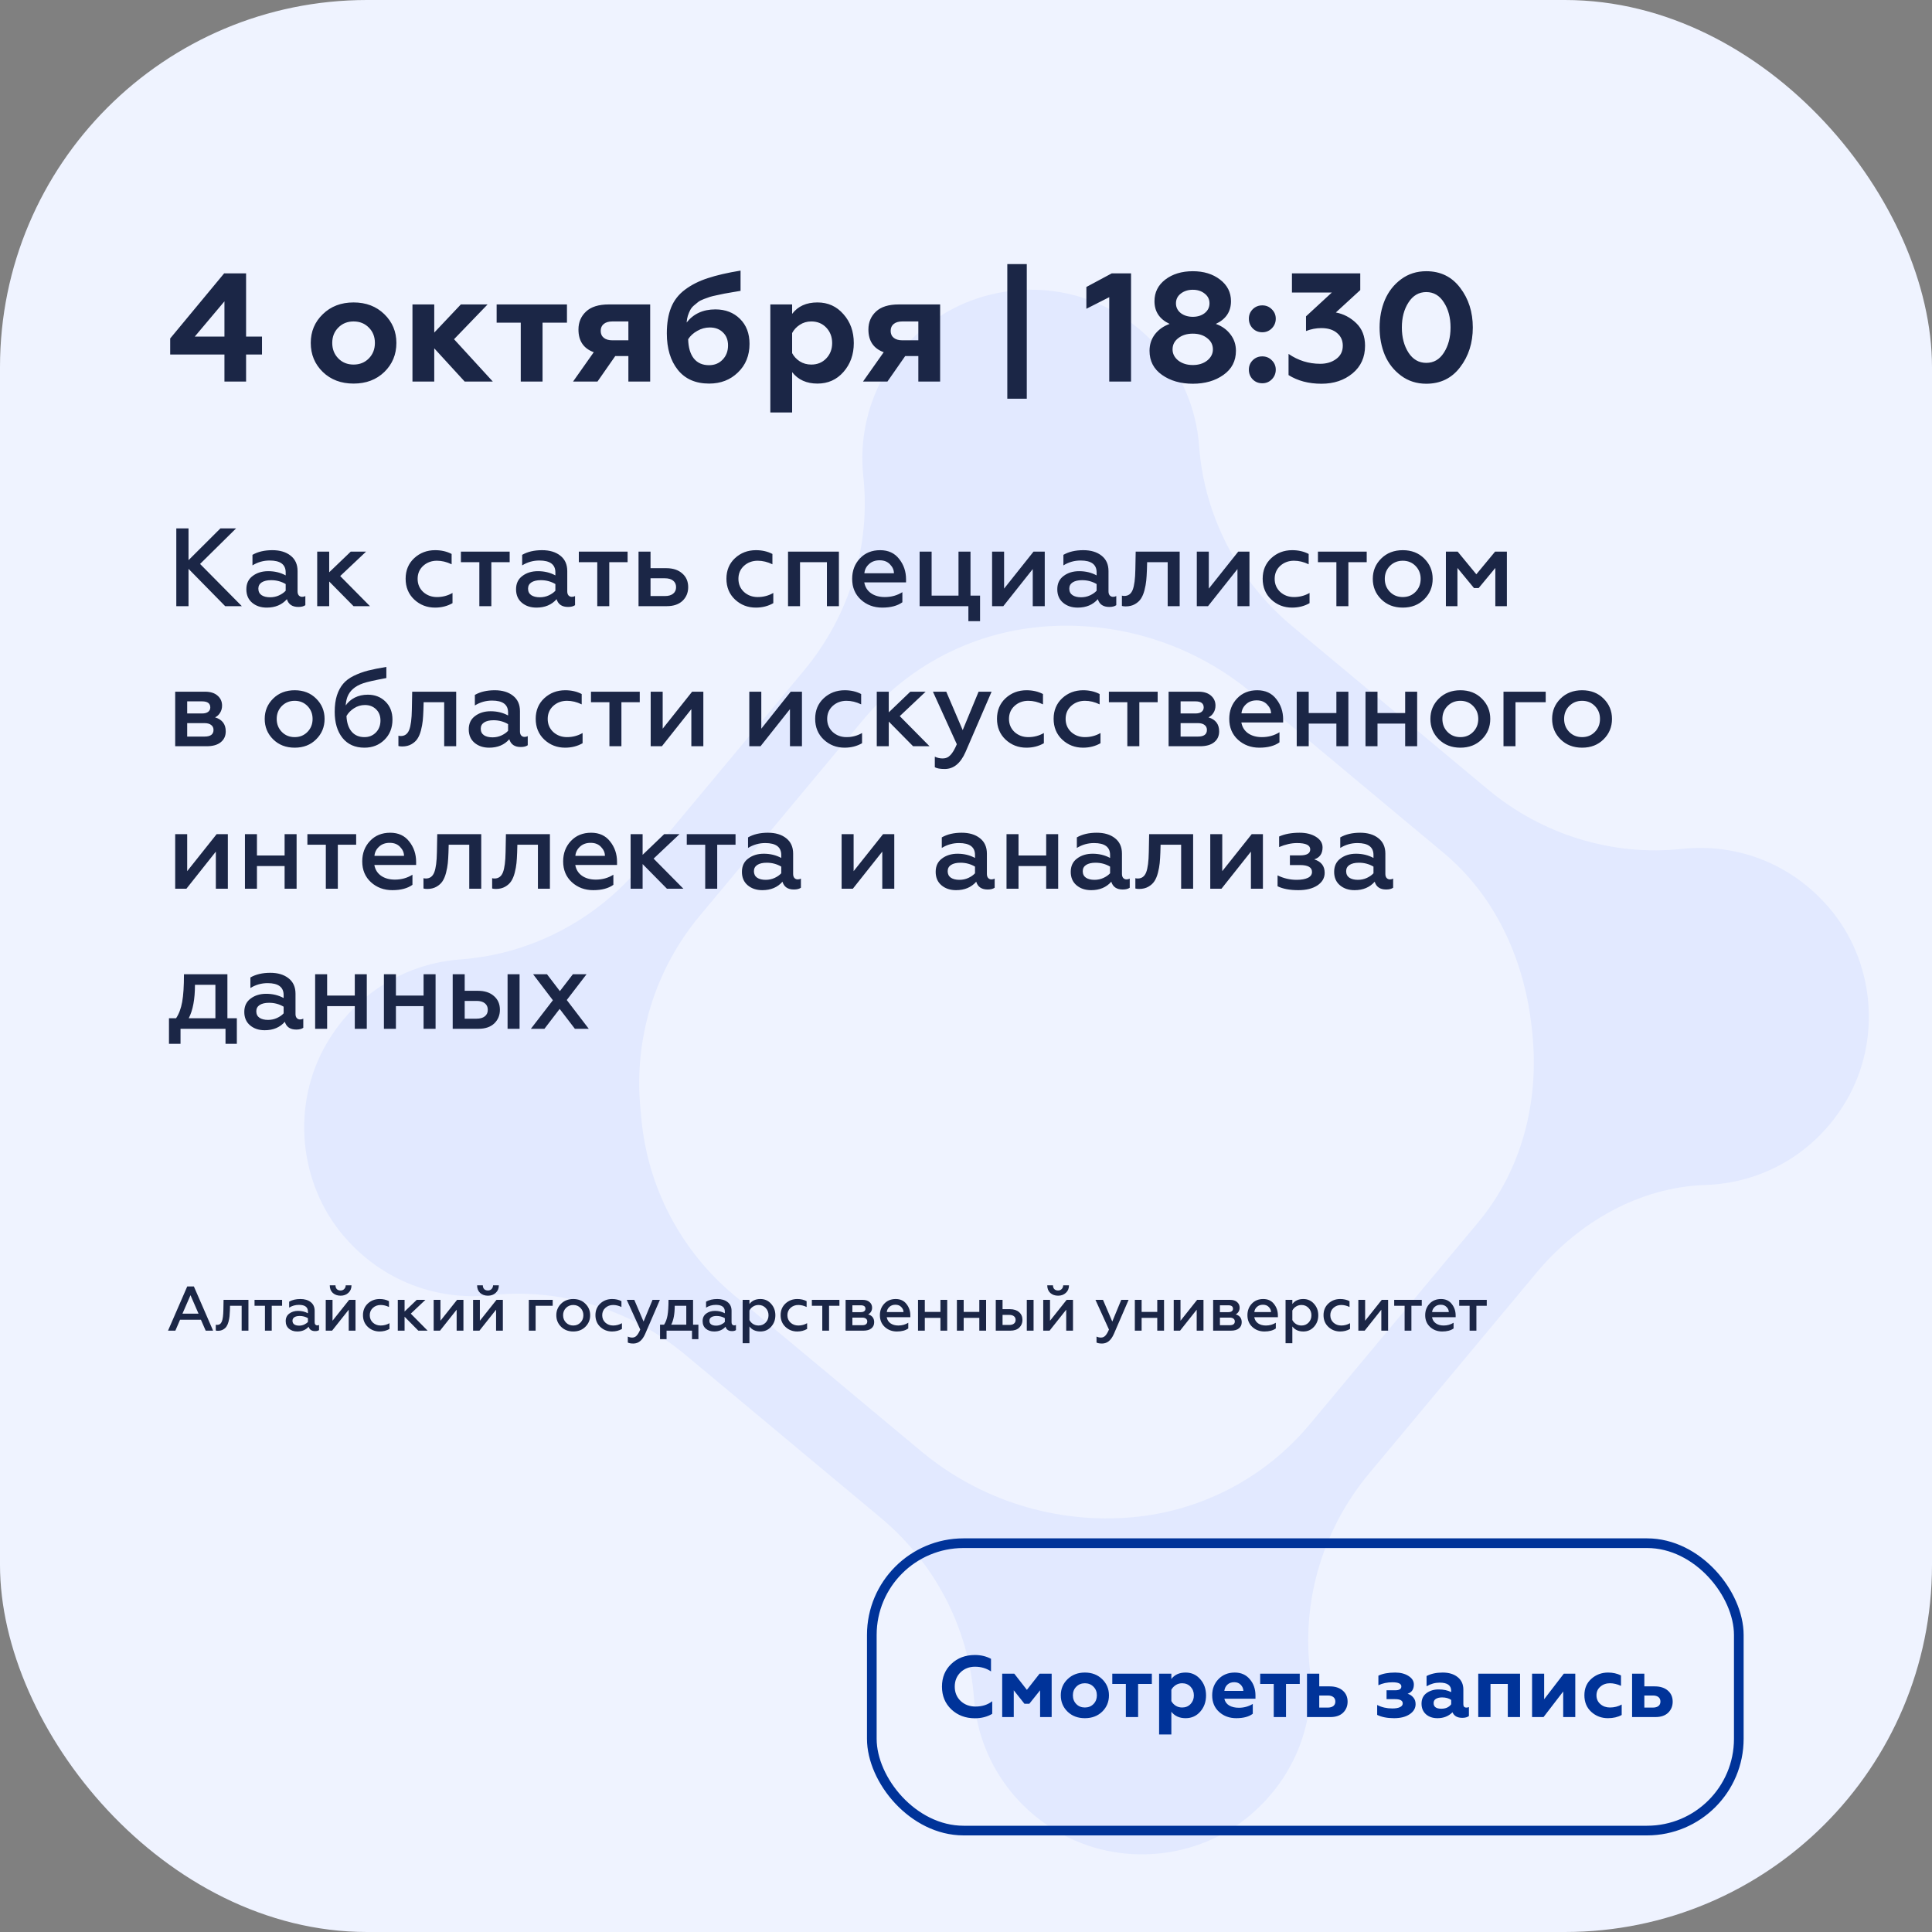
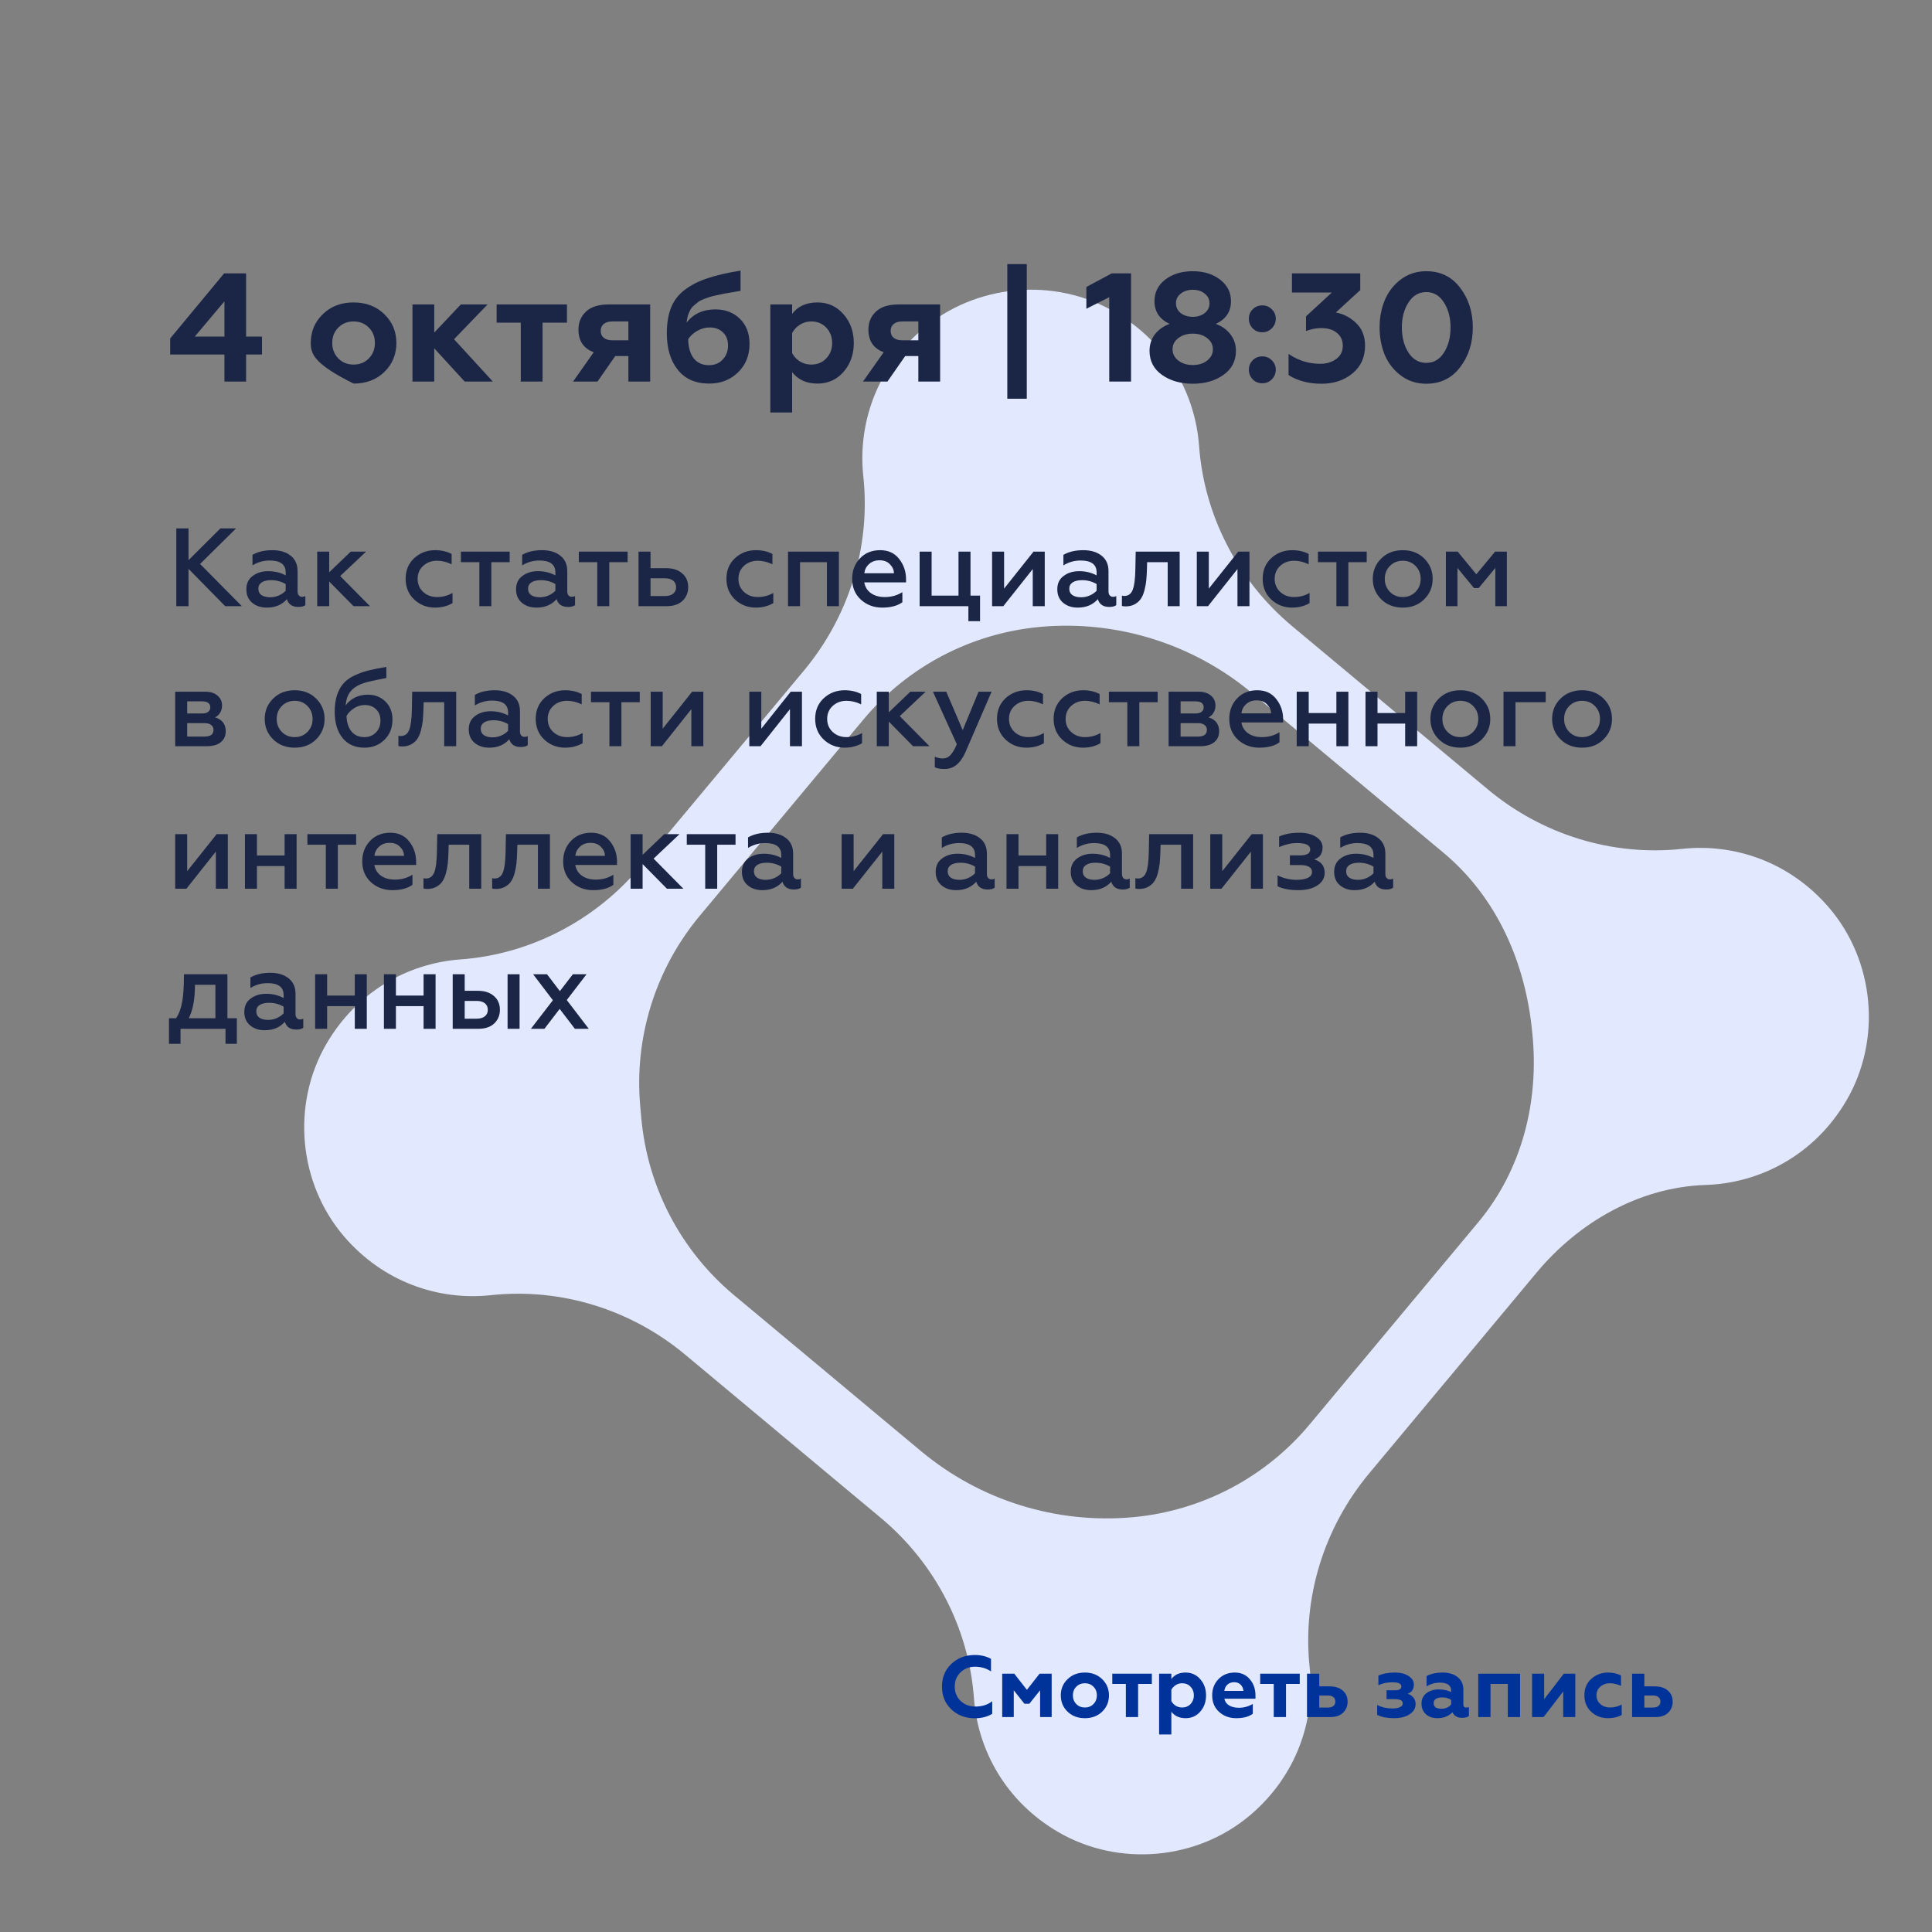
<svg xmlns="http://www.w3.org/2000/svg" width="800" height="800" viewBox="0 0 800 800" fill="none">
  <rect x="0" y="0" width="800" height="800" fill="#808080" stroke="none" />
  <g clip-path="url(#clip0)">
-     <rect width="800" height="800" rx="152" fill="#EFF3FF" />
    <path d="M340.185 566.51L303.964 536.306C281.96 517.956 268.143 491.603 265.559 463.064L265.116 458.165C262.531 429.627 271.393 401.227 289.746 379.216L318.039 345.288L338.469 320.791L357.481 297.995C375.834 275.984 402.187 262.167 430.726 259.583L430.728 259.575C462.411 256.712 493.921 266.54 518.346 286.915L597.693 353.089C619.81 371.541 631.668 398.586 634.434 427.208C634.463 427.463 634.483 427.715 634.512 427.97C637.374 456.133 630.225 484.392 612.094 506.136L542.284 589.835C523.931 611.846 497.578 625.663 469.039 628.247L469.031 628.245C437.356 631.11 405.837 621.279 381.411 600.913L364.67 586.954L340.185 566.51ZM344.259 611.448C351.302 617.322 358.167 623.042 364.625 628.433C387.055 647.136 401.147 674.039 403.292 703.165C404.896 725.028 416.739 746.107 438.161 758.595C463.259 773.231 495.91 770.276 517.966 751.365C536.79 735.231 544.66 712.378 542.309 690.57C539.187 661.535 548.239 632.525 566.941 610.096L636.25 526.986C653.77 505.978 678.926 491.558 706.271 490.665C729.155 489.925 751.544 478.001 764.588 455.653C779.231 430.566 776.277 397.907 757.366 375.851C741.226 357.017 718.373 349.147 696.565 351.498C667.529 354.62 638.531 345.588 616.103 326.878C591.08 306.007 560.195 280.249 535.171 259.379C512.742 240.676 498.649 213.773 496.512 184.649C494.908 162.786 483.057 141.705 461.637 129.209C436.548 114.575 403.886 117.536 381.832 136.439C363.008 152.573 355.139 175.426 357.481 197.231C360.603 226.266 351.557 255.287 332.857 277.708L313.986 300.338L293.556 324.836L265.396 358.596C246.693 381.025 219.767 395.138 190.65 397.277C168.787 398.88 147.708 410.723 135.22 432.145C120.578 457.231 123.54 489.893 142.44 511.954C158.575 530.778 181.436 538.65 203.234 536.306C232.269 533.184 261.268 542.215 283.697 560.918C294.892 570.259 307.272 580.58 319.765 591.001" fill="#E2E9FF" />
-     <path d="M92.936 158V146.8H70.472V140.144L92.808 113.2H101.896V139.376H108.488V146.8H101.896V158H92.936ZM80.648 139.376H92.936V124.784L80.648 139.376ZM140.071 148.4C141.735 150.107 143.847 150.96 146.407 150.96C148.967 150.96 151.079 150.107 152.743 148.4C154.407 146.693 155.239 144.56 155.239 142C155.239 139.44 154.407 137.328 152.743 135.664C151.079 133.957 148.967 133.104 146.407 133.104C143.847 133.104 141.735 133.957 140.071 135.664C138.407 137.328 137.575 139.44 137.575 142C137.575 144.56 138.407 146.693 140.071 148.4ZM159.143 154.032C155.815 157.232 151.57 158.832 146.407 158.832C141.244 158.832 136.999 157.232 133.671 154.032C130.343 150.789 128.679 146.779 128.679 142C128.679 137.264 130.343 133.296 133.671 130.096C136.999 126.853 141.244 125.232 146.407 125.232C151.57 125.232 155.815 126.853 159.143 130.096C162.471 133.339 164.135 137.307 164.135 142C164.135 146.779 162.471 150.789 159.143 154.032ZM170.791 158V126.064H179.815V137.712L190.823 126.064H201.895L188.007 140.464L204.071 158H192.423L179.815 144.24V158H170.791ZM215.632 158V133.616H205.648V126.064H234.768V133.616H224.656V158H215.632ZM237.288 158L245.864 145.84C241.64 144.304 239.528 141.168 239.528 136.432C239.528 133.445 240.573 130.971 242.664 129.008C244.754 127.045 247.89 126.064 252.072 126.064H269.224V158H260.2V147.44H254.76L247.4 158H237.288ZM253.544 140.912H260.2V133.104H253.544C252.05 133.104 250.877 133.445 250.024 134.128C249.17 134.811 248.744 135.771 248.744 137.008C248.744 138.245 249.17 139.205 250.024 139.888C250.877 140.571 252.05 140.912 253.544 140.912ZM296.217 128.112C300.356 128.112 303.748 129.413 306.393 132.016C309.038 134.619 310.361 138.075 310.361 142.384C310.361 147.205 308.761 151.152 305.561 154.224C302.404 157.296 298.436 158.832 293.657 158.832C288.025 158.832 283.694 156.933 280.665 153.136C277.636 149.339 276.121 144.304 276.121 138.032C276.121 133.808 276.718 130.224 277.913 127.28C279.108 124.336 281.028 121.883 283.673 119.92C286.361 117.915 289.497 116.336 293.081 115.184C296.665 113.989 301.188 112.944 306.649 112.048V120.432C305.924 120.56 304.793 120.752 303.257 121.008C301.764 121.264 300.654 121.456 299.929 121.584C299.246 121.712 298.244 121.925 296.921 122.224C295.641 122.48 294.66 122.715 293.977 122.928C293.337 123.141 292.505 123.44 291.481 123.824C290.457 124.208 289.668 124.613 289.113 125.04C288.601 125.424 288.004 125.915 287.321 126.512C286.638 127.109 286.126 127.749 285.785 128.432C285.444 129.072 285.124 129.84 284.825 130.736C284.569 131.589 284.398 132.528 284.313 133.552C287.172 129.925 291.14 128.112 296.217 128.112ZM293.593 151.216C295.897 151.216 297.774 150.448 299.225 148.912C300.718 147.376 301.465 145.413 301.465 143.024C301.465 140.763 300.761 138.971 299.353 137.648C297.988 136.283 296.174 135.6 293.913 135.6C292.078 135.6 290.35 136.069 288.729 137.008C287.108 137.904 285.849 139.056 284.953 140.464C285.038 143.92 285.828 146.587 287.321 148.464C288.814 150.299 290.905 151.216 293.593 151.216ZM338.499 125.232C342.851 125.232 346.435 126.853 349.251 130.096C352.109 133.296 353.539 137.285 353.539 142.064C353.539 146.8 352.109 150.789 349.251 154.032C346.435 157.232 342.851 158.832 338.499 158.832C333.976 158.832 330.477 157.253 328.003 154.096V170.8H318.979V126.064H328.003V129.968C330.392 126.811 333.891 125.232 338.499 125.232ZM335.939 133.104C334.147 133.104 332.547 133.573 331.139 134.512C329.773 135.408 328.728 136.539 328.003 137.904V146.224C328.728 147.589 329.773 148.72 331.139 149.616C332.547 150.512 334.147 150.96 335.939 150.96C338.456 150.96 340.525 150.107 342.147 148.4C343.768 146.693 344.579 144.581 344.579 142.064C344.579 139.504 343.768 137.371 342.147 135.664C340.525 133.957 338.456 133.104 335.939 133.104ZM357.35 158L365.926 145.84C361.702 144.304 359.59 141.168 359.59 136.432C359.59 133.445 360.635 130.971 362.726 129.008C364.817 127.045 367.953 126.064 372.134 126.064H389.286V158H380.262V147.44H374.822L367.462 158H357.35ZM373.606 140.912H380.262V133.104H373.606C372.113 133.104 370.939 133.445 370.086 134.128C369.233 134.811 368.806 135.771 368.806 137.008C368.806 138.245 369.233 139.205 370.086 139.888C370.939 140.571 372.113 140.912 373.606 140.912ZM417.103 165.104V109.36H425.167V165.104H417.103ZM459.315 158V123.056L449.843 127.856V118.832L460.339 113.2H468.339V158H459.315ZM503.452 134.128C505.969 135.024 507.975 136.453 509.468 138.416C511.004 140.379 511.772 142.661 511.772 145.264C511.772 149.488 510.044 152.816 506.588 155.248C503.175 157.68 498.951 158.896 493.916 158.896C488.881 158.896 484.636 157.68 481.18 155.248C477.724 152.816 475.996 149.488 475.996 145.264C475.996 142.661 476.743 140.379 478.236 138.416C479.772 136.453 481.799 135.024 484.316 134.128C480.135 132.165 478.044 129.029 478.044 124.72C478.044 121.051 479.537 118.064 482.524 115.76C485.553 113.456 489.351 112.304 493.916 112.304C498.439 112.304 502.193 113.456 505.18 115.76C508.209 118.064 509.724 121.051 509.724 124.72C509.724 129.029 507.633 132.165 503.452 134.128ZM498.844 121.584C497.521 120.517 495.879 119.984 493.916 119.984C491.953 119.984 490.289 120.517 488.924 121.584C487.601 122.608 486.94 123.952 486.94 125.616C486.94 127.237 487.601 128.581 488.924 129.648C490.289 130.672 491.953 131.184 493.916 131.184C495.879 131.184 497.521 130.672 498.844 129.648C500.167 128.581 500.828 127.237 500.828 125.616C500.828 123.952 500.167 122.608 498.844 121.584ZM487.9 149.296C489.521 150.533 491.527 151.152 493.916 151.152C496.305 151.152 498.289 150.533 499.868 149.296C501.447 148.016 502.236 146.48 502.236 144.688C502.236 142.768 501.447 141.211 499.868 140.016C498.332 138.779 496.348 138.16 493.916 138.16C491.484 138.16 489.479 138.779 487.9 140.016C486.321 141.211 485.532 142.768 485.532 144.688C485.532 146.48 486.321 148.016 487.9 149.296ZM522.698 137.584C521.119 137.584 519.797 137.051 518.73 135.984C517.663 134.875 517.13 133.531 517.13 131.952C517.13 130.416 517.663 129.115 518.73 128.048C519.797 126.981 521.119 126.448 522.698 126.448C524.234 126.448 525.535 126.981 526.602 128.048C527.711 129.115 528.266 130.416 528.266 131.952C528.266 133.531 527.711 134.875 526.602 135.984C525.535 137.051 524.234 137.584 522.698 137.584ZM522.698 158.704C521.119 158.704 519.797 158.171 518.73 157.104C517.663 155.995 517.13 154.651 517.13 153.072C517.13 151.536 517.663 150.235 518.73 149.168C519.797 148.101 521.119 147.568 522.698 147.568C524.234 147.568 525.535 148.101 526.602 149.168C527.711 150.235 528.266 151.536 528.266 153.072C528.266 154.651 527.711 155.995 526.602 157.104C525.535 158.171 524.234 158.704 522.698 158.704ZM547.191 158.896C541.9 158.896 537.356 157.701 533.559 155.312V146.544C537.526 149.275 541.9 150.64 546.679 150.64C549.281 150.64 551.479 149.979 553.271 148.656C555.105 147.333 556.023 145.499 556.023 143.152C556.023 140.976 555.233 139.227 553.655 137.904C552.076 136.539 549.9 135.856 547.127 135.856C544.993 135.856 542.881 136.261 540.791 137.072V130.992L551.479 121.136H534.967V113.2H563.255V120.112L553.143 129.392C556.343 129.989 559.159 131.461 561.591 133.808C564.023 136.155 565.239 139.269 565.239 143.152C565.239 147.931 563.511 151.749 560.055 154.608C556.599 157.467 552.311 158.896 547.191 158.896ZM590.592 158.896C586.624 158.896 583.147 157.787 580.16 155.568C577.173 153.349 574.933 150.512 573.44 147.056C571.989 143.557 571.264 139.739 571.264 135.6C571.264 131.461 571.989 127.664 573.44 124.208C574.933 120.709 577.173 117.851 580.16 115.632C583.147 113.413 586.624 112.304 590.592 112.304C596.48 112.304 601.152 114.587 604.608 119.152C608.107 123.717 609.856 129.2 609.856 135.6C609.856 142 608.107 147.483 604.608 152.048C601.152 156.613 596.48 158.896 590.592 158.896ZM583.232 146.032C585.067 148.848 587.52 150.256 590.592 150.256C593.664 150.256 596.096 148.848 597.888 146.032C599.723 143.173 600.64 139.696 600.64 135.6C600.64 131.504 599.723 128.048 597.888 125.232C596.096 122.373 593.664 120.944 590.592 120.944C587.52 120.944 585.067 122.373 583.232 125.232C581.397 128.048 580.48 131.504 580.48 135.6C580.48 139.696 581.397 143.173 583.232 146.032Z" fill="#1B2646" />
+     <path d="M92.936 158V146.8H70.472V140.144L92.808 113.2H101.896V139.376H108.488V146.8H101.896V158H92.936ZM80.648 139.376H92.936V124.784L80.648 139.376ZM140.071 148.4C141.735 150.107 143.847 150.96 146.407 150.96C148.967 150.96 151.079 150.107 152.743 148.4C154.407 146.693 155.239 144.56 155.239 142C155.239 139.44 154.407 137.328 152.743 135.664C151.079 133.957 148.967 133.104 146.407 133.104C143.847 133.104 141.735 133.957 140.071 135.664C138.407 137.328 137.575 139.44 137.575 142C137.575 144.56 138.407 146.693 140.071 148.4ZM159.143 154.032C155.815 157.232 151.57 158.832 146.407 158.832C130.343 150.789 128.679 146.779 128.679 142C128.679 137.264 130.343 133.296 133.671 130.096C136.999 126.853 141.244 125.232 146.407 125.232C151.57 125.232 155.815 126.853 159.143 130.096C162.471 133.339 164.135 137.307 164.135 142C164.135 146.779 162.471 150.789 159.143 154.032ZM170.791 158V126.064H179.815V137.712L190.823 126.064H201.895L188.007 140.464L204.071 158H192.423L179.815 144.24V158H170.791ZM215.632 158V133.616H205.648V126.064H234.768V133.616H224.656V158H215.632ZM237.288 158L245.864 145.84C241.64 144.304 239.528 141.168 239.528 136.432C239.528 133.445 240.573 130.971 242.664 129.008C244.754 127.045 247.89 126.064 252.072 126.064H269.224V158H260.2V147.44H254.76L247.4 158H237.288ZM253.544 140.912H260.2V133.104H253.544C252.05 133.104 250.877 133.445 250.024 134.128C249.17 134.811 248.744 135.771 248.744 137.008C248.744 138.245 249.17 139.205 250.024 139.888C250.877 140.571 252.05 140.912 253.544 140.912ZM296.217 128.112C300.356 128.112 303.748 129.413 306.393 132.016C309.038 134.619 310.361 138.075 310.361 142.384C310.361 147.205 308.761 151.152 305.561 154.224C302.404 157.296 298.436 158.832 293.657 158.832C288.025 158.832 283.694 156.933 280.665 153.136C277.636 149.339 276.121 144.304 276.121 138.032C276.121 133.808 276.718 130.224 277.913 127.28C279.108 124.336 281.028 121.883 283.673 119.92C286.361 117.915 289.497 116.336 293.081 115.184C296.665 113.989 301.188 112.944 306.649 112.048V120.432C305.924 120.56 304.793 120.752 303.257 121.008C301.764 121.264 300.654 121.456 299.929 121.584C299.246 121.712 298.244 121.925 296.921 122.224C295.641 122.48 294.66 122.715 293.977 122.928C293.337 123.141 292.505 123.44 291.481 123.824C290.457 124.208 289.668 124.613 289.113 125.04C288.601 125.424 288.004 125.915 287.321 126.512C286.638 127.109 286.126 127.749 285.785 128.432C285.444 129.072 285.124 129.84 284.825 130.736C284.569 131.589 284.398 132.528 284.313 133.552C287.172 129.925 291.14 128.112 296.217 128.112ZM293.593 151.216C295.897 151.216 297.774 150.448 299.225 148.912C300.718 147.376 301.465 145.413 301.465 143.024C301.465 140.763 300.761 138.971 299.353 137.648C297.988 136.283 296.174 135.6 293.913 135.6C292.078 135.6 290.35 136.069 288.729 137.008C287.108 137.904 285.849 139.056 284.953 140.464C285.038 143.92 285.828 146.587 287.321 148.464C288.814 150.299 290.905 151.216 293.593 151.216ZM338.499 125.232C342.851 125.232 346.435 126.853 349.251 130.096C352.109 133.296 353.539 137.285 353.539 142.064C353.539 146.8 352.109 150.789 349.251 154.032C346.435 157.232 342.851 158.832 338.499 158.832C333.976 158.832 330.477 157.253 328.003 154.096V170.8H318.979V126.064H328.003V129.968C330.392 126.811 333.891 125.232 338.499 125.232ZM335.939 133.104C334.147 133.104 332.547 133.573 331.139 134.512C329.773 135.408 328.728 136.539 328.003 137.904V146.224C328.728 147.589 329.773 148.72 331.139 149.616C332.547 150.512 334.147 150.96 335.939 150.96C338.456 150.96 340.525 150.107 342.147 148.4C343.768 146.693 344.579 144.581 344.579 142.064C344.579 139.504 343.768 137.371 342.147 135.664C340.525 133.957 338.456 133.104 335.939 133.104ZM357.35 158L365.926 145.84C361.702 144.304 359.59 141.168 359.59 136.432C359.59 133.445 360.635 130.971 362.726 129.008C364.817 127.045 367.953 126.064 372.134 126.064H389.286V158H380.262V147.44H374.822L367.462 158H357.35ZM373.606 140.912H380.262V133.104H373.606C372.113 133.104 370.939 133.445 370.086 134.128C369.233 134.811 368.806 135.771 368.806 137.008C368.806 138.245 369.233 139.205 370.086 139.888C370.939 140.571 372.113 140.912 373.606 140.912ZM417.103 165.104V109.36H425.167V165.104H417.103ZM459.315 158V123.056L449.843 127.856V118.832L460.339 113.2H468.339V158H459.315ZM503.452 134.128C505.969 135.024 507.975 136.453 509.468 138.416C511.004 140.379 511.772 142.661 511.772 145.264C511.772 149.488 510.044 152.816 506.588 155.248C503.175 157.68 498.951 158.896 493.916 158.896C488.881 158.896 484.636 157.68 481.18 155.248C477.724 152.816 475.996 149.488 475.996 145.264C475.996 142.661 476.743 140.379 478.236 138.416C479.772 136.453 481.799 135.024 484.316 134.128C480.135 132.165 478.044 129.029 478.044 124.72C478.044 121.051 479.537 118.064 482.524 115.76C485.553 113.456 489.351 112.304 493.916 112.304C498.439 112.304 502.193 113.456 505.18 115.76C508.209 118.064 509.724 121.051 509.724 124.72C509.724 129.029 507.633 132.165 503.452 134.128ZM498.844 121.584C497.521 120.517 495.879 119.984 493.916 119.984C491.953 119.984 490.289 120.517 488.924 121.584C487.601 122.608 486.94 123.952 486.94 125.616C486.94 127.237 487.601 128.581 488.924 129.648C490.289 130.672 491.953 131.184 493.916 131.184C495.879 131.184 497.521 130.672 498.844 129.648C500.167 128.581 500.828 127.237 500.828 125.616C500.828 123.952 500.167 122.608 498.844 121.584ZM487.9 149.296C489.521 150.533 491.527 151.152 493.916 151.152C496.305 151.152 498.289 150.533 499.868 149.296C501.447 148.016 502.236 146.48 502.236 144.688C502.236 142.768 501.447 141.211 499.868 140.016C498.332 138.779 496.348 138.16 493.916 138.16C491.484 138.16 489.479 138.779 487.9 140.016C486.321 141.211 485.532 142.768 485.532 144.688C485.532 146.48 486.321 148.016 487.9 149.296ZM522.698 137.584C521.119 137.584 519.797 137.051 518.73 135.984C517.663 134.875 517.13 133.531 517.13 131.952C517.13 130.416 517.663 129.115 518.73 128.048C519.797 126.981 521.119 126.448 522.698 126.448C524.234 126.448 525.535 126.981 526.602 128.048C527.711 129.115 528.266 130.416 528.266 131.952C528.266 133.531 527.711 134.875 526.602 135.984C525.535 137.051 524.234 137.584 522.698 137.584ZM522.698 158.704C521.119 158.704 519.797 158.171 518.73 157.104C517.663 155.995 517.13 154.651 517.13 153.072C517.13 151.536 517.663 150.235 518.73 149.168C519.797 148.101 521.119 147.568 522.698 147.568C524.234 147.568 525.535 148.101 526.602 149.168C527.711 150.235 528.266 151.536 528.266 153.072C528.266 154.651 527.711 155.995 526.602 157.104C525.535 158.171 524.234 158.704 522.698 158.704ZM547.191 158.896C541.9 158.896 537.356 157.701 533.559 155.312V146.544C537.526 149.275 541.9 150.64 546.679 150.64C549.281 150.64 551.479 149.979 553.271 148.656C555.105 147.333 556.023 145.499 556.023 143.152C556.023 140.976 555.233 139.227 553.655 137.904C552.076 136.539 549.9 135.856 547.127 135.856C544.993 135.856 542.881 136.261 540.791 137.072V130.992L551.479 121.136H534.967V113.2H563.255V120.112L553.143 129.392C556.343 129.989 559.159 131.461 561.591 133.808C564.023 136.155 565.239 139.269 565.239 143.152C565.239 147.931 563.511 151.749 560.055 154.608C556.599 157.467 552.311 158.896 547.191 158.896ZM590.592 158.896C586.624 158.896 583.147 157.787 580.16 155.568C577.173 153.349 574.933 150.512 573.44 147.056C571.989 143.557 571.264 139.739 571.264 135.6C571.264 131.461 571.989 127.664 573.44 124.208C574.933 120.709 577.173 117.851 580.16 115.632C583.147 113.413 586.624 112.304 590.592 112.304C596.48 112.304 601.152 114.587 604.608 119.152C608.107 123.717 609.856 129.2 609.856 135.6C609.856 142 608.107 147.483 604.608 152.048C601.152 156.613 596.48 158.896 590.592 158.896ZM583.232 146.032C585.067 148.848 587.52 150.256 590.592 150.256C593.664 150.256 596.096 148.848 597.888 146.032C599.723 143.173 600.64 139.696 600.64 135.6C600.64 131.504 599.723 128.048 597.888 125.232C596.096 122.373 593.664 120.944 590.592 120.944C587.52 120.944 585.067 122.373 583.232 125.232C581.397 128.048 580.48 131.504 580.48 135.6C580.48 139.696 581.397 143.173 583.232 146.032Z" fill="#1B2646" />
    <path d="M73.002 251V218.8H78.062V231.956L91.264 218.8H97.75L82.846 233.52L100.142 251H93.242L78.062 235.544V251H73.002ZM125.103 247.136C125.594 247.136 126.039 247.029 126.437 246.814V250.586C125.763 251.077 124.797 251.322 123.539 251.322C121.025 251.322 119.445 250.249 118.801 248.102C116.747 250.433 113.971 251.598 110.475 251.598C108.022 251.598 105.998 250.923 104.403 249.574C102.809 248.225 102.011 246.369 102.011 244.008C102.011 241.616 102.885 239.776 104.633 238.488C106.381 237.169 108.528 236.51 111.073 236.51C113.741 236.51 116.149 237.093 118.295 238.258V237.016C118.295 233.735 116.087 232.094 111.671 232.094C109.095 232.094 106.719 232.769 104.541 234.118V229.748C106.78 228.46 109.525 227.816 112.775 227.816C115.903 227.816 118.418 228.567 120.319 230.07C122.251 231.573 123.217 233.704 123.217 236.464V244.882C123.217 245.587 123.386 246.139 123.723 246.538C124.091 246.937 124.551 247.136 125.103 247.136ZM118.295 244.606V241.846C116.486 240.773 114.477 240.236 112.269 240.236C110.613 240.236 109.31 240.543 108.359 241.156C107.439 241.769 106.979 242.628 106.979 243.732C106.979 244.928 107.424 245.833 108.313 246.446C109.203 247.029 110.383 247.32 111.855 247.32C113.174 247.32 114.401 247.059 115.535 246.538C116.67 246.017 117.59 245.373 118.295 244.606ZM131.345 251V228.414H136.313V236.97L145.237 228.414H151.585L140.867 238.534L153.195 251H146.387L136.313 240.788V251H131.345ZM180.153 251.598C176.78 251.598 173.897 250.479 171.505 248.24C169.144 246.001 167.963 243.134 167.963 239.638C167.963 236.173 169.144 233.336 171.505 231.128C173.897 228.92 176.795 227.816 180.199 227.816C182.745 227.816 185.014 228.337 187.007 229.38V233.658C184.983 232.677 182.959 232.186 180.935 232.186C178.697 232.186 176.795 232.891 175.231 234.302C173.698 235.713 172.931 237.507 172.931 239.684C172.931 241.861 173.698 243.671 175.231 245.112C176.795 246.523 178.697 247.228 180.935 247.228C183.266 247.228 185.413 246.661 187.375 245.526V249.758C185.229 250.985 182.821 251.598 180.153 251.598ZM198.486 251V232.784H190.85V228.414H211.044V232.784H203.454V251H198.486ZM236.779 247.136C237.27 247.136 237.715 247.029 238.113 246.814V250.586C237.439 251.077 236.473 251.322 235.215 251.322C232.701 251.322 231.121 250.249 230.477 248.102C228.423 250.433 225.647 251.598 222.151 251.598C219.698 251.598 217.674 250.923 216.079 249.574C214.485 248.225 213.687 246.369 213.687 244.008C213.687 241.616 214.561 239.776 216.309 238.488C218.057 237.169 220.204 236.51 222.749 236.51C225.417 236.51 227.825 237.093 229.971 238.258V237.016C229.971 233.735 227.763 232.094 223.347 232.094C220.771 232.094 218.395 232.769 216.217 234.118V229.748C218.456 228.46 221.201 227.816 224.451 227.816C227.579 227.816 230.094 228.567 231.995 230.07C233.927 231.573 234.893 233.704 234.893 236.464V244.882C234.893 245.587 235.062 246.139 235.399 246.538C235.767 246.937 236.227 247.136 236.779 247.136ZM229.971 244.606V241.846C228.162 240.773 226.153 240.236 223.945 240.236C222.289 240.236 220.986 240.543 220.035 241.156C219.115 241.769 218.655 242.628 218.655 243.732C218.655 244.928 219.1 245.833 219.989 246.446C220.879 247.029 222.059 247.32 223.531 247.32C224.85 247.32 226.077 247.059 227.211 246.538C228.346 246.017 229.266 245.373 229.971 244.606ZM247.316 251V232.784H239.68V228.414H259.874V232.784H252.284V251H247.316ZM264.403 251V228.414H269.371V235.268H275.857C278.648 235.268 280.856 235.989 282.481 237.43C284.137 238.841 284.965 240.742 284.965 243.134C284.965 245.403 284.183 247.289 282.619 248.792C281.055 250.264 278.878 251 276.087 251H264.403ZM269.371 246.814H275.305C276.777 246.814 277.912 246.492 278.709 245.848C279.537 245.204 279.951 244.299 279.951 243.134C279.951 241.969 279.537 241.064 278.709 240.42C277.912 239.776 276.777 239.454 275.305 239.454H269.371V246.814ZM312.987 251.598C309.614 251.598 306.731 250.479 304.339 248.24C301.978 246.001 300.797 243.134 300.797 239.638C300.797 236.173 301.978 233.336 304.339 231.128C306.731 228.92 309.629 227.816 313.033 227.816C315.579 227.816 317.848 228.337 319.841 229.38V233.658C317.817 232.677 315.793 232.186 313.769 232.186C311.531 232.186 309.629 232.891 308.065 234.302C306.532 235.713 305.765 237.507 305.765 239.684C305.765 241.861 306.532 243.671 308.065 245.112C309.629 246.523 311.531 247.228 313.769 247.228C316.1 247.228 318.247 246.661 320.209 245.526V249.758C318.063 250.985 315.655 251.598 312.987 251.598ZM326.306 251V228.414H347.374V251H342.406V232.784H331.274V251H326.306ZM373.654 249.39C371.599 250.862 368.824 251.598 365.328 251.598C361.832 251.598 358.872 250.494 356.45 248.286C354.058 246.078 352.862 243.211 352.862 239.684C352.862 236.311 353.935 233.489 356.082 231.22C358.228 228.951 361.019 227.816 364.454 227.816C367.827 227.816 370.449 229.027 372.32 231.45C374.221 233.842 375.172 236.648 375.172 239.868V241.156H357.876C358.213 243.057 359.133 244.545 360.636 245.618C362.169 246.691 364.086 247.228 366.386 247.228C369.084 247.228 371.507 246.553 373.654 245.204V249.39ZM357.922 237.384H370.158C370.158 236.035 369.621 234.808 368.548 233.704C367.505 232.569 366.064 232.002 364.224 232.002C362.414 232.002 360.942 232.539 359.808 233.612C358.673 234.655 358.044 235.912 357.922 237.384ZM400.99 257.21V251H380.796V228.414H385.764V246.63H396.896V228.414H401.864V246.63H405.82V257.21H400.99ZM410.804 251V228.414H415.772V243.732L427.962 228.414H432.608V251H427.64V235.636L415.45 251H410.804ZM460.894 247.136C461.385 247.136 461.83 247.029 462.228 246.814V250.586C461.554 251.077 460.588 251.322 459.33 251.322C456.816 251.322 455.236 250.249 454.592 248.102C452.538 250.433 449.762 251.598 446.266 251.598C443.813 251.598 441.789 250.923 440.194 249.574C438.6 248.225 437.802 246.369 437.802 244.008C437.802 241.616 438.676 239.776 440.424 238.488C442.172 237.169 444.319 236.51 446.864 236.51C449.532 236.51 451.94 237.093 454.086 238.258V237.016C454.086 233.735 451.878 232.094 447.462 232.094C444.886 232.094 442.51 232.769 440.332 234.118V229.748C442.571 228.46 445.316 227.816 448.566 227.816C451.694 227.816 454.209 228.567 456.11 230.07C458.042 231.573 459.008 233.704 459.008 236.464V244.882C459.008 245.587 459.177 246.139 459.514 246.538C459.882 246.937 460.342 247.136 460.894 247.136ZM454.086 244.606V241.846C452.277 240.773 450.268 240.236 448.06 240.236C446.404 240.236 445.101 240.543 444.15 241.156C443.23 241.769 442.77 242.628 442.77 243.732C442.77 244.928 443.215 245.833 444.104 246.446C444.994 247.029 446.174 247.32 447.646 247.32C448.965 247.32 450.192 247.059 451.326 246.538C452.461 246.017 453.381 245.373 454.086 244.606ZM475.002 232.784L474.91 236.05C474.848 237.737 474.756 239.193 474.634 240.42C474.511 241.647 474.266 242.981 473.898 244.422C473.53 245.833 473.039 246.998 472.426 247.918C471.843 248.807 471.015 249.559 469.942 250.172C468.868 250.785 467.596 251.092 466.124 251.092C465.48 251.092 464.958 251.031 464.56 250.908V246.63C464.774 246.722 465.112 246.768 465.572 246.768C467.197 246.768 468.347 245.925 469.022 244.238C469.696 242.521 470.064 239.699 470.126 235.774L470.264 228.414H488.48V251H483.512V232.784H475.002ZM495.571 251V228.414H500.539V243.732L512.729 228.414H517.375V251H512.407V235.636L500.217 251H495.571ZM535.036 251.598C531.663 251.598 528.78 250.479 526.388 248.24C524.027 246.001 522.846 243.134 522.846 239.638C522.846 236.173 524.027 233.336 526.388 231.128C528.78 228.92 531.678 227.816 535.082 227.816C537.627 227.816 539.897 228.337 541.89 229.38V233.658C539.866 232.677 537.842 232.186 535.818 232.186C533.579 232.186 531.678 232.891 530.114 234.302C528.581 235.713 527.814 237.507 527.814 239.684C527.814 241.861 528.581 243.671 530.114 245.112C531.678 246.523 533.579 247.228 535.818 247.228C538.149 247.228 540.295 246.661 542.258 245.526V249.758C540.111 250.985 537.704 251.598 535.036 251.598ZM553.369 251V232.784H545.733V228.414H565.927V232.784H558.336V251H553.369ZM580.862 247.228C582.978 247.228 584.741 246.507 586.152 245.066C587.562 243.625 588.268 241.831 588.268 239.684C588.268 237.568 587.562 235.789 586.152 234.348C584.741 232.907 582.978 232.186 580.862 232.186C578.746 232.186 576.967 232.907 575.526 234.348C574.115 235.789 573.41 237.568 573.41 239.684C573.41 241.831 574.115 243.625 575.526 245.066C576.936 246.507 578.715 247.228 580.862 247.228ZM589.74 248.148C587.44 250.448 584.48 251.598 580.862 251.598C577.243 251.598 574.268 250.448 571.938 248.148C569.607 245.848 568.442 243.027 568.442 239.684C568.442 236.372 569.607 233.566 571.938 231.266C574.268 228.966 577.243 227.816 580.862 227.816C584.48 227.816 587.44 228.966 589.74 231.266C592.07 233.566 593.236 236.372 593.236 239.684C593.236 243.027 592.07 245.848 589.74 248.148ZM598.712 251V228.414H603.588L611.316 237.798L619.09 228.414H623.966V251H619.182V235.176L612.282 243.502H610.35L603.496 235.176V251H598.712ZM72.542 309V286.414H84.87C87.139 286.414 88.887 286.966 90.114 288.07C91.341 289.143 91.954 290.508 91.954 292.164C91.954 293.299 91.678 294.295 91.126 295.154C90.605 296.013 89.915 296.641 89.056 297.04C92 297.929 93.472 299.861 93.472 302.836C93.472 304.737 92.782 306.24 91.402 307.344C90.053 308.448 88.105 309 85.56 309H72.542ZM77.51 304.998H84.686C87.17 304.998 88.412 304.078 88.412 302.238C88.412 301.349 88.075 300.659 87.4 300.168C86.756 299.677 85.851 299.432 84.686 299.432H77.51V304.998ZM77.51 295.43H83.674C84.747 295.43 85.575 295.215 86.158 294.786C86.771 294.326 87.078 293.713 87.078 292.946C87.078 291.259 85.943 290.416 83.674 290.416H77.51V295.43ZM122.03 305.228C124.146 305.228 125.909 304.507 127.32 303.066C128.73 301.625 129.436 299.831 129.436 297.684C129.436 295.568 128.73 293.789 127.32 292.348C125.909 290.907 124.146 290.186 122.03 290.186C119.914 290.186 118.135 290.907 116.694 292.348C115.283 293.789 114.578 295.568 114.578 297.684C114.578 299.831 115.283 301.625 116.694 303.066C118.104 304.507 119.883 305.228 122.03 305.228ZM130.908 306.148C128.608 308.448 125.648 309.598 122.03 309.598C118.411 309.598 115.436 308.448 113.106 306.148C110.775 303.848 109.61 301.027 109.61 297.684C109.61 294.372 110.775 291.566 113.106 289.266C115.436 286.966 118.411 285.816 122.03 285.816C125.648 285.816 128.608 286.966 130.908 289.266C133.238 291.566 134.404 294.372 134.404 297.684C134.404 301.027 133.238 303.848 130.908 306.148ZM150.92 309.598C147.025 309.598 143.989 308.249 141.812 305.55C139.665 302.851 138.592 299.248 138.592 294.74C138.592 292.133 138.899 289.864 139.512 287.932C140.156 286 141.015 284.405 142.088 283.148C143.161 281.86 144.633 280.756 146.504 279.836C148.405 278.916 150.368 278.195 152.392 277.674C154.447 277.153 156.977 276.647 159.982 276.156V280.756C155.075 281.676 151.886 282.397 150.414 282.918C147.01 284.083 144.817 285.985 143.836 288.622C143.468 289.634 143.238 290.799 143.146 292.118C144.097 290.738 145.354 289.649 146.918 288.852C148.513 288.055 150.307 287.656 152.3 287.656C155.244 287.656 157.682 288.607 159.614 290.508C161.546 292.409 162.512 294.893 162.512 297.96C162.512 301.395 161.393 304.201 159.154 306.378C156.946 308.525 154.201 309.598 150.92 309.598ZM150.92 305.228C152.821 305.228 154.401 304.584 155.658 303.296C156.915 302.008 157.544 300.352 157.544 298.328C157.544 296.396 156.931 294.847 155.704 293.682C154.508 292.517 152.975 291.934 151.104 291.934C149.479 291.934 147.976 292.379 146.596 293.268C145.216 294.157 144.173 295.231 143.468 296.488C143.591 299.248 144.296 301.395 145.584 302.928C146.872 304.461 148.651 305.228 150.92 305.228ZM175.418 290.784L175.326 294.05C175.264 295.737 175.172 297.193 175.05 298.42C174.927 299.647 174.682 300.981 174.314 302.422C173.946 303.833 173.455 304.998 172.842 305.918C172.259 306.807 171.431 307.559 170.358 308.172C169.284 308.785 168.012 309.092 166.54 309.092C165.896 309.092 165.374 309.031 164.976 308.908V304.63C165.19 304.722 165.528 304.768 165.988 304.768C167.613 304.768 168.763 303.925 169.438 302.238C170.112 300.521 170.48 297.699 170.542 293.774L170.68 286.414H188.896V309H183.928V290.784H175.418ZM217.193 305.136C217.684 305.136 218.129 305.029 218.527 304.814V308.586C217.853 309.077 216.887 309.322 215.629 309.322C213.115 309.322 211.535 308.249 210.891 306.102C208.837 308.433 206.061 309.598 202.565 309.598C200.112 309.598 198.088 308.923 196.493 307.574C194.899 306.225 194.101 304.369 194.101 302.008C194.101 299.616 194.975 297.776 196.723 296.488C198.471 295.169 200.618 294.51 203.163 294.51C205.831 294.51 208.239 295.093 210.385 296.258V295.016C210.385 291.735 208.177 290.094 203.761 290.094C201.185 290.094 198.809 290.769 196.631 292.118V287.748C198.87 286.46 201.615 285.816 204.865 285.816C207.993 285.816 210.508 286.567 212.409 288.07C214.341 289.573 215.307 291.704 215.307 294.464V302.882C215.307 303.587 215.476 304.139 215.813 304.538C216.181 304.937 216.641 305.136 217.193 305.136ZM210.385 302.606V299.846C208.576 298.773 206.567 298.236 204.359 298.236C202.703 298.236 201.4 298.543 200.449 299.156C199.529 299.769 199.069 300.628 199.069 301.732C199.069 302.928 199.514 303.833 200.403 304.446C201.293 305.029 202.473 305.32 203.945 305.32C205.264 305.32 206.491 305.059 207.625 304.538C208.76 304.017 209.68 303.373 210.385 302.606ZM234.015 309.598C230.641 309.598 227.759 308.479 225.367 306.24C223.005 304.001 221.825 301.134 221.825 297.638C221.825 294.173 223.005 291.336 225.367 289.128C227.759 286.92 230.657 285.816 234.061 285.816C236.606 285.816 238.875 286.337 240.869 287.38V291.658C238.845 290.677 236.821 290.186 234.797 290.186C232.558 290.186 230.657 290.891 229.093 292.302C227.559 293.713 226.793 295.507 226.793 297.684C226.793 299.861 227.559 301.671 229.093 303.112C230.657 304.523 232.558 305.228 234.797 305.228C237.127 305.228 239.274 304.661 241.237 303.526V307.758C239.09 308.985 236.683 309.598 234.015 309.598ZM252.347 309V290.784H244.711V286.414H264.905V290.784H257.315V309H252.347ZM269.435 309V286.414H274.403V301.732L286.593 286.414H291.239V309H286.271V293.636L274.081 309H269.435ZM310.269 309V286.414H315.237V301.732L327.427 286.414H332.073V309H327.105V293.636L314.915 309H310.269ZM349.733 309.598C346.36 309.598 343.477 308.479 341.085 306.24C338.724 304.001 337.543 301.134 337.543 297.638C337.543 294.173 338.724 291.336 341.085 289.128C343.477 286.92 346.375 285.816 349.779 285.816C352.325 285.816 354.594 286.337 356.587 287.38V291.658C354.563 290.677 352.539 290.186 350.515 290.186C348.277 290.186 346.375 290.891 344.811 292.302C343.278 293.713 342.511 295.507 342.511 297.684C342.511 299.861 343.278 301.671 344.811 303.112C346.375 304.523 348.277 305.228 350.515 305.228C352.846 305.228 354.993 304.661 356.955 303.526V307.758C354.809 308.985 352.401 309.598 349.733 309.598ZM363.052 309V286.414H368.02V294.97L376.944 286.414H383.292L372.574 296.534L384.902 309H378.094L368.02 298.788V309H363.052ZM391.182 318.43C389.311 318.43 387.947 318.185 387.088 317.694V313.324C388.1 313.815 389.189 314.06 390.354 314.06C391.642 314.06 392.715 313.585 393.574 312.634C394.463 311.714 395.337 310.227 396.196 308.172L386.306 286.414H391.826L398.634 302.33L405.212 286.414H410.594L399.784 311.438C397.729 316.099 394.862 318.43 391.182 318.43ZM425.022 309.598C421.649 309.598 418.766 308.479 416.374 306.24C414.013 304.001 412.832 301.134 412.832 297.638C412.832 294.173 414.013 291.336 416.374 289.128C418.766 286.92 421.664 285.816 425.068 285.816C427.614 285.816 429.883 286.337 431.876 287.38V291.658C429.852 290.677 427.828 290.186 425.804 290.186C423.566 290.186 421.664 290.891 420.1 292.302C418.567 293.713 417.8 295.507 417.8 297.684C417.8 299.861 418.567 301.671 420.1 303.112C421.664 304.523 423.566 305.228 425.804 305.228C428.135 305.228 430.282 304.661 432.244 303.526V307.758C430.098 308.985 427.69 309.598 425.022 309.598ZM448.472 309.598C445.098 309.598 442.216 308.479 439.824 306.24C437.462 304.001 436.282 301.134 436.282 297.638C436.282 294.173 437.462 291.336 439.824 289.128C442.216 286.92 445.114 285.816 448.518 285.816C451.063 285.816 453.332 286.337 455.326 287.38V291.658C453.302 290.677 451.278 290.186 449.254 290.186C447.015 290.186 445.114 290.891 443.55 292.302C442.016 293.713 441.25 295.507 441.25 297.684C441.25 299.861 442.016 301.671 443.55 303.112C445.114 304.523 447.015 305.228 449.254 305.228C451.584 305.228 453.731 304.661 455.694 303.526V307.758C453.547 308.985 451.14 309.598 448.472 309.598ZM466.804 309V290.784H459.168V286.414H479.362V290.784H471.772V309H466.804ZM483.892 309V286.414H496.22C498.489 286.414 500.237 286.966 501.464 288.07C502.69 289.143 503.304 290.508 503.304 292.164C503.304 293.299 503.028 294.295 502.476 295.154C501.954 296.013 501.264 296.641 500.406 297.04C503.35 297.929 504.822 299.861 504.822 302.836C504.822 304.737 504.132 306.24 502.752 307.344C501.402 308.448 499.455 309 496.91 309H483.892ZM488.86 304.998H496.036C498.52 304.998 499.762 304.078 499.762 302.238C499.762 301.349 499.424 300.659 498.75 300.168C498.106 299.677 497.201 299.432 496.036 299.432H488.86V304.998ZM488.86 295.43H495.024C496.097 295.43 496.925 295.215 497.508 294.786C498.121 294.326 498.428 293.713 498.428 292.946C498.428 291.259 497.293 290.416 495.024 290.416H488.86V295.43ZM529.802 307.39C527.747 308.862 524.972 309.598 521.476 309.598C517.98 309.598 515.021 308.494 512.598 306.286C510.206 304.078 509.01 301.211 509.01 297.684C509.01 294.311 510.083 291.489 512.23 289.22C514.377 286.951 517.167 285.816 520.602 285.816C523.975 285.816 526.597 287.027 528.468 289.45C530.369 291.842 531.32 294.648 531.32 297.868V299.156H514.024C514.361 301.057 515.281 302.545 516.784 303.618C518.317 304.691 520.234 305.228 522.534 305.228C525.233 305.228 527.655 304.553 529.802 303.204V307.39ZM514.07 295.384H526.306C526.306 294.035 525.769 292.808 524.696 291.704C523.653 290.569 522.212 290.002 520.372 290.002C518.563 290.002 517.091 290.539 515.956 291.612C514.821 292.655 514.193 293.912 514.07 295.384ZM536.944 309V286.414H541.912V295.246H553.366V286.414H558.334V309H553.366V299.616H541.912V309H536.944ZM565.425 309V286.414H570.393V295.246H581.847V286.414H586.815V309H581.847V299.616H570.393V309H565.425ZM604.715 305.228C606.831 305.228 608.595 304.507 610.005 303.066C611.416 301.625 612.121 299.831 612.121 297.684C612.121 295.568 611.416 293.789 610.005 292.348C608.595 290.907 606.831 290.186 604.715 290.186C602.599 290.186 600.821 290.907 599.379 292.348C597.969 293.789 597.263 295.568 597.263 297.684C597.263 299.831 597.969 301.625 599.379 303.066C600.79 304.507 602.569 305.228 604.715 305.228ZM613.593 306.148C611.293 308.448 608.334 309.598 604.715 309.598C601.097 309.598 598.122 308.448 595.791 306.148C593.461 303.848 592.295 301.027 592.295 297.684C592.295 294.372 593.461 291.566 595.791 289.266C598.122 286.966 601.097 285.816 604.715 285.816C608.334 285.816 611.293 286.966 613.593 289.266C615.924 291.566 617.089 294.372 617.089 297.684C617.089 301.027 615.924 303.848 613.593 306.148ZM622.565 309V286.414H640.045V290.784H627.533V309H622.565ZM655.118 305.228C657.234 305.228 658.997 304.507 660.408 303.066C661.818 301.625 662.524 299.831 662.524 297.684C662.524 295.568 661.818 293.789 660.408 292.348C658.997 290.907 657.234 290.186 655.118 290.186C653.002 290.186 651.223 290.907 649.782 292.348C648.371 293.789 647.666 295.568 647.666 297.684C647.666 299.831 648.371 301.625 649.782 303.066C651.192 304.507 652.971 305.228 655.118 305.228ZM663.996 306.148C661.696 308.448 658.736 309.598 655.118 309.598C651.499 309.598 648.524 308.448 646.194 306.148C643.863 303.848 642.698 301.027 642.698 297.684C642.698 294.372 643.863 291.566 646.194 289.266C648.524 286.966 651.499 285.816 655.118 285.816C658.736 285.816 661.696 286.966 663.996 289.266C666.326 291.566 667.492 294.372 667.492 297.684C667.492 301.027 666.326 303.848 663.996 306.148ZM72.542 368V345.414H77.51V360.732L89.7 345.414H94.346V368H89.378V352.636L77.188 368H72.542ZM101.427 368V345.414H106.395V354.246H117.849V345.414H122.817V368H117.849V358.616H106.395V368H101.427ZM134.921 368V349.784H127.285V345.414H147.479V349.784H139.889V368H134.921ZM170.787 366.39C168.732 367.862 165.957 368.598 162.461 368.598C158.965 368.598 156.005 367.494 153.583 365.286C151.191 363.078 149.995 360.211 149.995 356.684C149.995 353.311 151.068 350.489 153.215 348.22C155.361 345.951 158.152 344.816 161.586 344.816C164.96 344.816 167.582 346.027 169.453 348.45C171.354 350.842 172.305 353.648 172.305 356.868V358.156H155.009C155.346 360.057 156.266 361.545 157.769 362.618C159.302 363.691 161.219 364.228 163.519 364.228C166.217 364.228 168.64 363.553 170.787 362.204V366.39ZM155.055 354.384H167.291C167.291 353.035 166.754 351.808 165.681 350.704C164.638 349.569 163.197 349.002 161.357 349.002C159.547 349.002 158.075 349.539 156.941 350.612C155.806 351.655 155.177 352.912 155.055 354.384ZM185.795 349.784L185.703 353.05C185.641 354.737 185.549 356.193 185.427 357.42C185.304 358.647 185.059 359.981 184.691 361.422C184.323 362.833 183.832 363.998 183.219 364.918C182.636 365.807 181.808 366.559 180.735 367.172C179.661 367.785 178.389 368.092 176.917 368.092C176.273 368.092 175.751 368.031 175.353 367.908V363.63C175.567 363.722 175.905 363.768 176.365 363.768C177.99 363.768 179.14 362.925 179.815 361.238C180.489 359.521 180.857 356.699 180.919 352.774L181.057 345.414H199.273V368H194.305V349.784H185.795ZM214.23 349.784L214.138 353.05C214.077 354.737 213.985 356.193 213.862 357.42C213.74 358.647 213.494 359.981 213.126 361.422C212.758 362.833 212.268 363.998 211.654 364.918C211.072 365.807 210.244 366.559 209.17 367.172C208.097 367.785 206.824 368.092 205.352 368.092C204.708 368.092 204.187 368.031 203.788 367.908V363.63C204.003 363.722 204.34 363.768 204.8 363.768C206.426 363.768 207.576 362.925 208.25 361.238C208.925 359.521 209.293 356.699 209.354 352.774L209.492 345.414H227.708V368H222.74V349.784H214.23ZM253.982 366.39C251.927 367.862 249.152 368.598 245.656 368.598C242.16 368.598 239.2 367.494 236.778 365.286C234.386 363.078 233.19 360.211 233.19 356.684C233.19 353.311 234.263 350.489 236.41 348.22C238.556 345.951 241.347 344.816 244.782 344.816C248.155 344.816 250.777 346.027 252.648 348.45C254.549 350.842 255.5 353.648 255.5 356.868V358.156H238.204C238.541 360.057 239.461 361.545 240.964 362.618C242.497 363.691 244.414 364.228 246.714 364.228C249.412 364.228 251.835 363.553 253.982 362.204V366.39ZM238.25 354.384H250.486C250.486 353.035 249.949 351.808 248.876 350.704C247.833 349.569 246.392 349.002 244.552 349.002C242.742 349.002 241.27 349.539 240.136 350.612C239.001 351.655 238.372 352.912 238.25 354.384ZM261.124 368V345.414H266.092V353.97L275.016 345.414H281.364L270.646 355.534L282.974 368H276.166L266.092 357.788V368H261.124ZM292.013 368V349.784H284.377V345.414H304.571V349.784H296.981V368H292.013ZM330.307 364.136C330.797 364.136 331.242 364.029 331.641 363.814V367.586C330.966 368.077 330 368.322 328.743 368.322C326.228 368.322 324.649 367.249 324.005 365.102C321.95 367.433 319.175 368.598 315.679 368.598C313.225 368.598 311.201 367.923 309.607 366.574C308.012 365.225 307.215 363.369 307.215 361.008C307.215 358.616 308.089 356.776 309.837 355.488C311.585 354.169 313.731 353.51 316.277 353.51C318.945 353.51 321.352 354.093 323.499 355.258V354.016C323.499 350.735 321.291 349.094 316.875 349.094C314.299 349.094 311.922 349.769 309.745 351.118V346.748C311.983 345.46 314.728 344.816 317.979 344.816C321.107 344.816 323.621 345.567 325.523 347.07C327.455 348.573 328.421 350.704 328.421 353.464V361.882C328.421 362.587 328.589 363.139 328.927 363.538C329.295 363.937 329.755 364.136 330.307 364.136ZM323.499 361.606V358.846C321.689 357.773 319.681 357.236 317.473 357.236C315.817 357.236 314.513 357.543 313.563 358.156C312.643 358.769 312.183 359.628 312.183 360.732C312.183 361.928 312.627 362.833 313.517 363.446C314.406 364.029 315.587 364.32 317.059 364.32C318.377 364.32 319.604 364.059 320.739 363.538C321.873 363.017 322.793 362.373 323.499 361.606ZM348.497 368V345.414H353.465V360.732L365.655 345.414H370.301V368H365.333V352.636L353.143 368H348.497ZM410.537 364.136C411.028 364.136 411.472 364.029 411.871 363.814V367.586C411.196 368.077 410.23 368.322 408.973 368.322C406.458 368.322 404.879 367.249 404.235 365.102C402.18 367.433 399.405 368.598 395.909 368.598C393.456 368.598 391.432 367.923 389.837 366.574C388.242 365.225 387.445 363.369 387.445 361.008C387.445 358.616 388.319 356.776 390.067 355.488C391.815 354.169 393.962 353.51 396.507 353.51C399.175 353.51 401.582 354.093 403.729 355.258V354.016C403.729 350.735 401.521 349.094 397.105 349.094C394.529 349.094 392.152 349.769 389.975 351.118V346.748C392.214 345.46 394.958 344.816 398.209 344.816C401.337 344.816 403.852 345.567 405.753 347.07C407.685 348.573 408.651 350.704 408.651 353.464V361.882C408.651 362.587 408.82 363.139 409.157 363.538C409.525 363.937 409.985 364.136 410.537 364.136ZM403.729 361.606V358.846C401.92 357.773 399.911 357.236 397.703 357.236C396.047 357.236 394.744 357.543 393.793 358.156C392.873 358.769 392.413 359.628 392.413 360.732C392.413 361.928 392.858 362.833 393.747 363.446C394.636 364.029 395.817 364.32 397.289 364.32C398.608 364.32 399.834 364.059 400.969 363.538C402.104 363.017 403.024 362.373 403.729 361.606ZM416.778 368V345.414H421.746V354.246H433.2V345.414H438.168V368H433.2V358.616H421.746V368H416.778ZM466.465 364.136C466.955 364.136 467.4 364.029 467.799 363.814V367.586C467.124 368.077 466.158 368.322 464.901 368.322C462.386 368.322 460.807 367.249 460.163 365.102C458.108 367.433 455.333 368.598 451.837 368.598C449.383 368.598 447.359 367.923 445.765 366.574C444.17 365.225 443.373 363.369 443.373 361.008C443.373 358.616 444.247 356.776 445.995 355.488C447.743 354.169 449.889 353.51 452.435 353.51C455.103 353.51 457.51 354.093 459.657 355.258V354.016C459.657 350.735 457.449 349.094 453.033 349.094C450.457 349.094 448.08 349.769 445.903 351.118V346.748C448.141 345.46 450.886 344.816 454.137 344.816C457.265 344.816 459.779 345.567 461.681 347.07C463.613 348.573 464.579 350.704 464.579 353.464V361.882C464.579 362.587 464.747 363.139 465.085 363.538C465.453 363.937 465.913 364.136 466.465 364.136ZM459.657 361.606V358.846C457.847 357.773 455.839 357.236 453.631 357.236C451.975 357.236 450.671 357.543 449.721 358.156C448.801 358.769 448.341 359.628 448.341 360.732C448.341 361.928 448.785 362.833 449.675 363.446C450.564 364.029 451.745 364.32 453.217 364.32C454.535 364.32 455.762 364.059 456.897 363.538C458.031 363.017 458.951 362.373 459.657 361.606ZM480.572 349.784L480.48 353.05C480.419 354.737 480.327 356.193 480.204 357.42C480.081 358.647 479.836 359.981 479.468 361.422C479.1 362.833 478.609 363.998 477.996 364.918C477.413 365.807 476.585 366.559 475.512 367.172C474.439 367.785 473.166 368.092 471.694 368.092C471.05 368.092 470.529 368.031 470.13 367.908V363.63C470.345 363.722 470.682 363.768 471.142 363.768C472.767 363.768 473.917 362.925 474.592 361.238C475.267 359.521 475.635 356.699 475.696 352.774L475.834 345.414H494.05V368H489.082V349.784H480.572ZM501.142 368V345.414H506.11V360.732L518.3 345.414H522.946V368H517.978V352.636L505.788 368H501.142ZM537.616 368.598C534.09 368.598 531.222 368.061 529.014 366.988V362.48C531.529 363.707 534.166 364.32 536.926 364.32C538.889 364.32 540.438 364.044 541.572 363.492C542.707 362.94 543.274 362.127 543.274 361.054C543.274 359.153 541.618 358.202 538.306 358.202H534.12V354.2H538.306C541.128 354.2 542.538 353.372 542.538 351.716C542.538 349.968 540.714 349.094 537.064 349.094C534.734 349.094 532.265 349.646 529.658 350.75V346.38C531.989 345.337 534.81 344.816 538.122 344.816C540.852 344.816 543.121 345.383 544.93 346.518C546.74 347.653 547.644 349.109 547.644 350.888C547.644 353.464 546.494 355.12 544.194 355.856C547.077 356.745 548.518 358.601 548.518 361.422C548.518 363.538 547.522 365.271 545.528 366.62C543.535 367.939 540.898 368.598 537.616 368.598ZM575.535 364.136C576.026 364.136 576.47 364.029 576.869 363.814V367.586C576.194 368.077 575.228 368.322 573.971 368.322C571.456 368.322 569.877 367.249 569.233 365.102C567.178 367.433 564.403 368.598 560.907 368.598C558.454 368.598 556.43 367.923 554.835 366.574C553.24 365.225 552.443 363.369 552.443 361.008C552.443 358.616 553.317 356.776 555.065 355.488C556.813 354.169 558.96 353.51 561.505 353.51C564.173 353.51 566.58 354.093 568.727 355.258V354.016C568.727 350.735 566.519 349.094 562.103 349.094C559.527 349.094 557.15 349.769 554.973 351.118V346.748C557.212 345.46 559.956 344.816 563.207 344.816C566.335 344.816 568.85 345.567 570.751 347.07C572.683 348.573 573.649 350.704 573.649 353.464V361.882C573.649 362.587 573.818 363.139 574.155 363.538C574.523 363.937 574.983 364.136 575.535 364.136ZM568.727 361.606V358.846C566.918 357.773 564.909 357.236 562.701 357.236C561.045 357.236 559.742 357.543 558.791 358.156C557.871 358.769 557.411 359.628 557.411 360.732C557.411 361.928 557.856 362.833 558.745 363.446C559.634 364.029 560.815 364.32 562.287 364.32C563.606 364.32 564.832 364.059 565.967 363.538C567.102 363.017 568.022 362.373 568.727 361.606ZM69.966 432.21V421.63H72.91C74.106 419.851 74.949 417.597 75.44 414.868C75.931 412.139 76.176 408.321 76.176 403.414H94.162V421.63H98.072V432.21H93.38V426H74.75V432.21H69.966ZM78.154 421.63H89.194V407.784H80.73C80.73 413.733 79.871 418.349 78.154 421.63ZM124.25 422.136C124.741 422.136 125.185 422.029 125.584 421.814V425.586C124.909 426.077 123.943 426.322 122.686 426.322C120.171 426.322 118.592 425.249 117.948 423.102C115.893 425.433 113.118 426.598 109.622 426.598C107.169 426.598 105.145 425.923 103.55 424.574C101.955 423.225 101.158 421.369 101.158 419.008C101.158 416.616 102.032 414.776 103.78 413.488C105.528 412.169 107.675 411.51 110.22 411.51C112.888 411.51 115.295 412.093 117.442 413.258V412.016C117.442 408.735 115.234 407.094 110.818 407.094C108.242 407.094 105.865 407.769 103.688 409.118V404.748C105.927 403.46 108.671 402.816 111.922 402.816C115.05 402.816 117.565 403.567 119.466 405.07C121.398 406.573 122.364 408.704 122.364 411.464V419.882C122.364 420.587 122.533 421.139 122.87 421.538C123.238 421.937 123.698 422.136 124.25 422.136ZM117.442 419.606V416.846C115.633 415.773 113.624 415.236 111.416 415.236C109.76 415.236 108.457 415.543 107.506 416.156C106.586 416.769 106.126 417.628 106.126 418.732C106.126 419.928 106.571 420.833 107.46 421.446C108.349 422.029 109.53 422.32 111.002 422.32C112.321 422.32 113.547 422.059 114.682 421.538C115.817 421.017 116.737 420.373 117.442 419.606ZM130.491 426V403.414H135.459V412.246H146.913V403.414H151.881V426H146.913V416.616H135.459V426H130.491ZM158.972 426V403.414H163.94V412.246H175.394V403.414H180.362V426H175.394V416.616H163.94V426H158.972ZM210.176 426V403.414H215.144V426H210.176ZM187.452 426V403.414H192.42V410.268H197.894C200.685 410.268 202.893 410.989 204.518 412.43C206.174 413.841 207.002 415.742 207.002 418.134C207.002 420.403 206.22 422.289 204.656 423.792C203.092 425.264 200.915 426 198.124 426H187.452ZM192.42 421.814H197.342C198.814 421.814 199.949 421.492 200.746 420.848C201.574 420.204 201.988 419.299 201.988 418.134C201.988 416.969 201.574 416.064 200.746 415.42C199.949 414.776 198.814 414.454 197.342 414.454H192.42V421.814ZM226.5 403.414L231.836 410.406L237.218 403.414H242.876L234.688 414.086L243.796 426H238.046L231.744 417.766L225.442 426H219.83L228.938 414.178L220.75 403.414H226.5Z" fill="#1B2646" />
-     <path d="M69.572 551L77.528 532.696H80.284L88.24 551H85.172L83.196 546.476H74.564L72.614 551H69.572ZM75.552 543.954H82.208L78.88 536.31L75.552 543.954ZM95.253 540.704L95.201 542.55C95.166 543.503 95.114 544.327 95.045 545.02C94.975 545.713 94.837 546.467 94.629 547.282C94.421 548.079 94.143 548.738 93.797 549.258C93.467 549.761 92.999 550.185 92.393 550.532C91.786 550.879 91.067 551.052 90.235 551.052C89.871 551.052 89.576 551.017 89.351 550.948V548.53C89.472 548.582 89.663 548.608 89.923 548.608C90.841 548.608 91.491 548.131 91.873 547.178C92.254 546.207 92.462 544.613 92.497 542.394L92.575 538.234H102.871V551H100.063V540.704H95.253ZM109.713 551V540.704H105.397V538.234H116.811V540.704H112.521V551H109.713ZM131.357 548.816C131.634 548.816 131.886 548.755 132.111 548.634V550.766C131.73 551.043 131.184 551.182 130.473 551.182C129.052 551.182 128.159 550.575 127.795 549.362C126.634 550.679 125.065 551.338 123.089 551.338C121.702 551.338 120.558 550.957 119.657 550.194C118.756 549.431 118.305 548.383 118.305 547.048C118.305 545.696 118.799 544.656 119.787 543.928C120.775 543.183 121.988 542.81 123.427 542.81C124.935 542.81 126.296 543.139 127.509 543.798V543.096C127.509 541.241 126.261 540.314 123.765 540.314C122.309 540.314 120.966 540.695 119.735 541.458V538.988C121 538.26 122.552 537.896 124.389 537.896C126.157 537.896 127.578 538.321 128.653 539.17C129.745 540.019 130.291 541.224 130.291 542.784V547.542C130.291 547.941 130.386 548.253 130.577 548.478C130.785 548.703 131.045 548.816 131.357 548.816ZM127.509 547.386V545.826C126.486 545.219 125.351 544.916 124.103 544.916C123.167 544.916 122.43 545.089 121.893 545.436C121.373 545.783 121.113 546.268 121.113 546.892C121.113 547.568 121.364 548.079 121.867 548.426C122.37 548.755 123.037 548.92 123.869 548.92C124.614 548.92 125.308 548.773 125.949 548.478C126.59 548.183 127.11 547.819 127.509 547.386ZM134.885 551V538.234H137.693V546.892L144.583 538.234H147.209V551H144.401V542.316L137.511 551H134.885ZM141.047 536.518C139.729 536.518 138.646 536.137 137.797 535.374C136.965 534.594 136.549 533.545 136.549 532.228H138.915C138.915 532.869 139.097 533.389 139.461 533.788C139.842 534.169 140.362 534.36 141.021 534.36C141.645 534.36 142.147 534.161 142.529 533.762C142.927 533.363 143.135 532.852 143.153 532.228H145.545C145.545 533.528 145.111 534.568 144.245 535.348C143.395 536.128 142.329 536.518 141.047 536.518ZM157.191 551.338C155.284 551.338 153.655 550.705 152.303 549.44C150.968 548.175 150.301 546.554 150.301 544.578C150.301 542.619 150.968 541.016 152.303 539.768C153.655 538.52 155.293 537.896 157.217 537.896C158.656 537.896 159.938 538.191 161.065 538.78V541.198C159.921 540.643 158.777 540.366 157.633 540.366C156.368 540.366 155.293 540.765 154.409 541.562C153.542 542.359 153.109 543.373 153.109 544.604C153.109 545.835 153.542 546.857 154.409 547.672C155.293 548.469 156.368 548.868 157.633 548.868C158.95 548.868 160.164 548.547 161.273 547.906V550.298C160.06 550.991 158.699 551.338 157.191 551.338ZM164.719 551V538.234H167.527V543.07L172.571 538.234H176.159L170.101 543.954L177.069 551H173.221L167.527 545.228V551H164.719ZM179.572 551V538.234H182.38V546.892L189.27 538.234H191.896V551H189.088V542.316L182.198 551H179.572ZM195.898 551V538.234H198.706V546.892L205.596 538.234H208.222V551H205.414V542.316L198.524 551H195.898ZM202.06 536.518C200.743 536.518 199.66 536.137 198.81 535.374C197.978 534.594 197.562 533.545 197.562 532.228H199.928C199.928 532.869 200.11 533.389 200.474 533.788C200.856 534.169 201.376 534.36 202.034 534.36C202.658 534.36 203.161 534.161 203.542 533.762C203.941 533.363 204.149 532.852 204.166 532.228H206.558C206.558 533.528 206.125 534.568 205.258 535.348C204.409 536.128 203.343 536.518 202.06 536.518ZM218.979 551V538.234H228.859V540.704H221.787V551H218.979ZM237.378 548.868C238.574 548.868 239.57 548.461 240.368 547.646C241.165 546.831 241.564 545.817 241.564 544.604C241.564 543.408 241.165 542.403 240.368 541.588C239.57 540.773 238.574 540.366 237.378 540.366C236.182 540.366 235.176 540.773 234.362 541.588C233.564 542.403 233.166 543.408 233.166 544.604C233.166 545.817 233.564 546.831 234.362 547.646C235.159 548.461 236.164 548.868 237.378 548.868ZM242.396 549.388C241.096 550.688 239.423 551.338 237.378 551.338C235.332 551.338 233.651 550.688 232.334 549.388C231.016 548.088 230.358 546.493 230.358 544.604C230.358 542.732 231.016 541.146 232.334 539.846C233.651 538.546 235.332 537.896 237.378 537.896C239.423 537.896 241.096 538.546 242.396 539.846C243.713 541.146 244.372 542.732 244.372 544.604C244.372 546.493 243.713 548.088 242.396 549.388ZM253.447 551.338C251.54 551.338 249.911 550.705 248.559 549.44C247.224 548.175 246.557 546.554 246.557 544.578C246.557 542.619 247.224 541.016 248.559 539.768C249.911 538.52 251.549 537.896 253.473 537.896C254.912 537.896 256.194 538.191 257.321 538.78V541.198C256.177 540.643 255.033 540.366 253.889 540.366C252.624 540.366 251.549 540.765 250.665 541.562C249.798 542.359 249.365 543.373 249.365 544.604C249.365 545.835 249.798 546.857 250.665 547.672C251.549 548.469 252.624 548.868 253.889 548.868C255.206 548.868 256.42 548.547 257.529 547.906V550.298C256.316 550.991 254.955 551.338 253.447 551.338ZM262.275 556.33C261.217 556.33 260.446 556.191 259.961 555.914V553.444C260.533 553.721 261.148 553.86 261.807 553.86C262.535 553.86 263.141 553.591 263.627 553.054C264.129 552.534 264.623 551.693 265.109 550.532L259.519 538.234H262.639L266.487 547.23L270.205 538.234H273.247L267.137 552.378C265.975 555.013 264.355 556.33 262.275 556.33ZM273.306 554.51V548.53H274.97C275.646 547.525 276.122 546.251 276.4 544.708C276.677 543.165 276.816 541.007 276.816 538.234H286.982V548.53H289.192V554.51H286.54V551H276.01V554.51H273.306ZM277.934 548.53H284.174V540.704H279.39C279.39 544.067 278.904 546.675 277.934 548.53ZM303.988 548.816C304.265 548.816 304.517 548.755 304.742 548.634V550.766C304.361 551.043 303.815 551.182 303.104 551.182C301.683 551.182 300.79 550.575 300.426 549.362C299.265 550.679 297.696 551.338 295.72 551.338C294.333 551.338 293.189 550.957 292.288 550.194C291.387 549.431 290.936 548.383 290.936 547.048C290.936 545.696 291.43 544.656 292.418 543.928C293.406 543.183 294.619 542.81 296.058 542.81C297.566 542.81 298.927 543.139 300.14 543.798V543.096C300.14 541.241 298.892 540.314 296.396 540.314C294.94 540.314 293.597 540.695 292.366 541.458V538.988C293.631 538.26 295.183 537.896 297.02 537.896C298.788 537.896 300.209 538.321 301.284 539.17C302.376 540.019 302.922 541.224 302.922 542.784V547.542C302.922 547.941 303.017 548.253 303.208 548.478C303.416 548.703 303.676 548.816 303.988 548.816ZM300.14 547.386V545.826C299.117 545.219 297.982 544.916 296.734 544.916C295.798 544.916 295.061 545.089 294.524 545.436C294.004 545.783 293.744 546.268 293.744 546.892C293.744 547.568 293.995 548.079 294.498 548.426C295.001 548.755 295.668 548.92 296.5 548.92C297.245 548.92 297.939 548.773 298.58 548.478C299.221 548.183 299.741 547.819 300.14 547.386ZM314.874 537.896C316.659 537.896 318.132 538.555 319.294 539.872C320.472 541.172 321.062 542.758 321.062 544.63C321.062 546.502 320.472 548.088 319.294 549.388C318.132 550.688 316.659 551.338 314.874 551.338C312.88 551.338 311.364 550.645 310.324 549.258V556.2H307.516V538.234H310.324V539.976C311.364 538.589 312.88 537.896 314.874 537.896ZM314.12 540.366C313.27 540.366 312.508 540.583 311.832 541.016C311.173 541.432 310.67 541.978 310.324 542.654V546.606C310.67 547.265 311.173 547.811 311.832 548.244C312.508 548.66 313.27 548.868 314.12 548.868C315.298 548.868 316.278 548.461 317.058 547.646C317.838 546.814 318.228 545.809 318.228 544.63C318.228 543.434 317.838 542.429 317.058 541.614C316.278 540.782 315.298 540.366 314.12 540.366ZM330.127 551.338C328.22 551.338 326.591 550.705 325.239 549.44C323.904 548.175 323.237 546.554 323.237 544.578C323.237 542.619 323.904 541.016 325.239 539.768C326.591 538.52 328.229 537.896 330.153 537.896C331.591 537.896 332.874 538.191 334.001 538.78V541.198C332.857 540.643 331.713 540.366 330.569 540.366C329.303 540.366 328.229 540.765 327.345 541.562C326.478 542.359 326.045 543.373 326.045 544.604C326.045 545.835 326.478 546.857 327.345 547.672C328.229 548.469 329.303 548.868 330.569 548.868C331.886 548.868 333.099 548.547 334.209 547.906V550.298C332.995 550.991 331.635 551.338 330.127 551.338ZM340.488 551V540.704H336.172V538.234H347.586V540.704H343.296V551H340.488ZM350.147 551V538.234H357.115C358.397 538.234 359.385 538.546 360.079 539.17C360.772 539.777 361.119 540.548 361.119 541.484C361.119 542.125 360.963 542.689 360.651 543.174C360.356 543.659 359.966 544.015 359.481 544.24C361.145 544.743 361.977 545.835 361.977 547.516C361.977 548.591 361.587 549.44 360.807 550.064C360.044 550.688 358.943 551 357.505 551H350.147ZM352.955 548.738H357.011C358.415 548.738 359.117 548.218 359.117 547.178C359.117 546.675 358.926 546.285 358.545 546.008C358.181 545.731 357.669 545.592 357.011 545.592H352.955V548.738ZM352.955 543.33H356.439C357.045 543.33 357.513 543.209 357.843 542.966C358.189 542.706 358.363 542.359 358.363 541.926C358.363 540.973 357.721 540.496 356.439 540.496H352.955V543.33ZM376.096 550.09C374.935 550.922 373.366 551.338 371.39 551.338C369.414 551.338 367.741 550.714 366.372 549.466C365.02 548.218 364.344 546.597 364.344 544.604C364.344 542.697 364.951 541.103 366.164 539.82C367.377 538.537 368.955 537.896 370.896 537.896C372.803 537.896 374.285 538.581 375.342 539.95C376.417 541.302 376.954 542.888 376.954 544.708V545.436H367.178C367.369 546.511 367.889 547.351 368.738 547.958C369.605 548.565 370.688 548.868 371.988 548.868C373.513 548.868 374.883 548.487 376.096 547.724V550.09ZM367.204 543.304H374.12C374.12 542.541 373.817 541.848 373.21 541.224C372.621 540.583 371.806 540.262 370.766 540.262C369.743 540.262 368.911 540.565 368.27 541.172C367.629 541.761 367.273 542.472 367.204 543.304ZM380.133 551V538.234H382.941V543.226H389.415V538.234H392.223V551H389.415V545.696H382.941V551H380.133ZM396.231 551V538.234H399.039V543.226H405.513V538.234H408.321V551H405.513V545.696H399.039V551H396.231ZM425.172 551V538.234H427.98V551H425.172ZM412.328 551V538.234H415.136V542.108H418.23C419.808 542.108 421.056 542.515 421.974 543.33C422.91 544.127 423.378 545.202 423.378 546.554C423.378 547.837 422.936 548.903 422.052 549.752C421.168 550.584 419.938 551 418.36 551H412.328ZM415.136 548.634H417.918C418.75 548.634 419.392 548.452 419.842 548.088C420.31 547.724 420.544 547.213 420.544 546.554C420.544 545.895 420.31 545.384 419.842 545.02C419.392 544.656 418.75 544.474 417.918 544.474H415.136V548.634ZM431.981 551V538.234H434.789V546.892L441.679 538.234H444.305V551H441.497V542.316L434.607 551H431.981ZM438.143 536.518C436.825 536.518 435.742 536.137 434.893 535.374C434.061 534.594 433.645 533.545 433.645 532.228H436.011C436.011 532.869 436.193 533.389 436.557 533.788C436.938 534.169 437.458 534.36 438.117 534.36C438.741 534.36 439.243 534.161 439.625 533.762C440.023 533.363 440.231 532.852 440.249 532.228H442.641C442.641 533.528 442.207 534.568 441.341 535.348C440.491 536.128 439.425 536.518 438.143 536.518ZM456.361 556.33C455.303 556.33 454.532 556.191 454.047 555.914V553.444C454.619 553.721 455.234 553.86 455.893 553.86C456.621 553.86 457.227 553.591 457.713 553.054C458.215 552.534 458.709 551.693 459.195 550.532L453.605 538.234H456.725L460.573 547.23L464.291 538.234H467.333L461.223 552.378C460.061 555.013 458.441 556.33 456.361 556.33ZM469.914 551V538.234H472.722V543.226H479.196V538.234H482.004V551H479.196V545.696H472.722V551H469.914ZM486.012 551V538.234H488.82V546.892L495.71 538.234H498.336V551H495.528V542.316L488.638 551H486.012ZM502.338 551V538.234H509.306C510.589 538.234 511.577 538.546 512.27 539.17C512.963 539.777 513.31 540.548 513.31 541.484C513.31 542.125 513.154 542.689 512.842 543.174C512.547 543.659 512.157 544.015 511.672 544.24C513.336 544.743 514.168 545.835 514.168 547.516C514.168 548.591 513.778 549.44 512.998 550.064C512.235 550.688 511.135 551 509.696 551H502.338ZM505.146 548.738H509.202C510.606 548.738 511.308 548.218 511.308 547.178C511.308 546.675 511.117 546.285 510.736 546.008C510.372 545.731 509.861 545.592 509.202 545.592H505.146V548.738ZM505.146 543.33H508.63C509.237 543.33 509.705 543.209 510.034 542.966C510.381 542.706 510.554 542.359 510.554 541.926C510.554 540.973 509.913 540.496 508.63 540.496H505.146V543.33ZM528.287 550.09C527.126 550.922 525.557 551.338 523.581 551.338C521.605 551.338 519.933 550.714 518.563 549.466C517.211 548.218 516.535 546.597 516.535 544.604C516.535 542.697 517.142 541.103 518.355 539.82C519.569 538.537 521.146 537.896 523.087 537.896C524.994 537.896 526.476 538.581 527.533 539.95C528.608 541.302 529.145 542.888 529.145 544.708V545.436H519.369C519.56 546.511 520.08 547.351 520.929 547.958C521.796 548.565 522.879 548.868 524.179 548.868C525.705 548.868 527.074 548.487 528.287 547.724V550.09ZM519.395 543.304H526.311C526.311 542.541 526.008 541.848 525.401 541.224C524.812 540.583 523.997 540.262 522.957 540.262C521.935 540.262 521.103 540.565 520.461 541.172C519.82 541.761 519.465 542.472 519.395 543.304ZM539.682 537.896C541.468 537.896 542.941 538.555 544.102 539.872C545.281 541.172 545.87 542.758 545.87 544.63C545.87 546.502 545.281 548.088 544.102 549.388C542.941 550.688 541.468 551.338 539.682 551.338C537.689 551.338 536.172 550.645 535.132 549.258V556.2H532.324V538.234H535.132V539.976C536.172 538.589 537.689 537.896 539.682 537.896ZM538.928 540.366C538.079 540.366 537.316 540.583 536.64 541.016C535.982 541.432 535.479 541.978 535.132 542.654V546.606C535.479 547.265 535.982 547.811 536.64 548.244C537.316 548.66 538.079 548.868 538.928 548.868C540.107 548.868 541.086 548.461 541.866 547.646C542.646 546.814 543.036 545.809 543.036 544.63C543.036 543.434 542.646 542.429 541.866 541.614C541.086 540.782 540.107 540.366 538.928 540.366ZM554.935 551.338C553.028 551.338 551.399 550.705 550.047 549.44C548.712 548.175 548.045 546.554 548.045 544.578C548.045 542.619 548.712 541.016 550.047 539.768C551.399 538.52 553.037 537.896 554.961 537.896C556.4 537.896 557.682 538.191 558.809 538.78V541.198C557.665 540.643 556.521 540.366 555.377 540.366C554.112 540.366 553.037 540.765 552.153 541.562C551.286 542.359 550.853 543.373 550.853 544.604C550.853 545.835 551.286 546.857 552.153 547.672C553.037 548.469 554.112 548.868 555.377 548.868C556.694 548.868 557.908 548.547 559.017 547.906V550.298C557.804 550.991 556.443 551.338 554.935 551.338ZM562.463 551V538.234H565.271V546.892L572.161 538.234H574.787V551H571.979V542.316L565.089 551H562.463ZM581.623 551V540.704H577.307V538.234H588.721V540.704H584.431V551H581.623ZM601.895 550.09C600.733 550.922 599.165 551.338 597.189 551.338C595.213 551.338 593.54 550.714 592.171 549.466C590.819 548.218 590.143 546.597 590.143 544.604C590.143 542.697 590.749 541.103 591.963 539.82C593.176 538.537 594.753 537.896 596.695 537.896C598.601 537.896 600.083 538.581 601.141 539.95C602.215 541.302 602.753 542.888 602.753 544.708V545.436H592.977C593.167 546.511 593.687 547.351 594.537 547.958C595.403 548.565 596.487 548.868 597.787 548.868C599.312 548.868 600.681 548.487 601.895 547.724V550.09ZM593.003 543.304H599.919C599.919 542.541 599.615 541.848 599.009 541.224C598.419 540.583 597.605 540.262 596.565 540.262C595.542 540.262 594.71 540.565 594.069 541.172C593.427 541.761 593.072 542.472 593.003 543.304ZM608.537 551V540.704H604.221V538.234H615.635V540.704H611.345V551H608.537Z" fill="#1B2646" />
-     <rect x="361" y="639" width="359" height="119" rx="38" stroke="#003399" stroke-width="4" />
    <path d="M403.693 711.504C399.805 711.504 396.553 710.28 393.937 707.832C391.345 705.36 390.049 702.216 390.049 698.4C390.049 694.584 391.333 691.452 393.901 689.004C396.493 686.532 399.757 685.296 403.693 685.296C406.141 685.296 408.361 685.824 410.353 686.88V692.1C408.457 690.804 406.249 690.156 403.729 690.156C401.329 690.156 399.325 690.936 397.717 692.496C396.133 694.056 395.341 696.024 395.341 698.4C395.341 700.8 396.157 702.78 397.789 704.34C399.421 705.876 401.473 706.644 403.945 706.644C406.681 706.644 408.985 705.912 410.857 704.448V709.668C408.769 710.892 406.381 711.504 403.693 711.504ZM414.988 711V693.036H419.992L425.212 699.732L430.468 693.036H435.472V711H430.684V699.912L426.22 705.492H424.204L419.776 699.912V711H414.988ZM445.661 705.6C446.597 706.56 447.785 707.04 449.225 707.04C450.665 707.04 451.853 706.56 452.789 705.6C453.725 704.64 454.193 703.44 454.193 702C454.193 700.56 453.725 699.372 452.789 698.436C451.853 697.476 450.665 696.996 449.225 696.996C447.785 696.996 446.597 697.476 445.661 698.436C444.725 699.372 444.257 700.56 444.257 702C444.257 703.44 444.725 704.64 445.661 705.6ZM456.389 708.768C454.517 710.568 452.129 711.468 449.225 711.468C446.321 711.468 443.933 710.568 442.061 708.768C440.189 706.944 439.253 704.688 439.253 702C439.253 699.336 440.189 697.104 442.061 695.304C443.933 693.48 446.321 692.568 449.225 692.568C452.129 692.568 454.517 693.48 456.389 695.304C458.261 697.128 459.197 699.36 459.197 702C459.197 704.688 458.261 706.944 456.389 708.768ZM466.191 711V697.284H460.575V693.036H476.955V697.284H471.267V711H466.191ZM490.937 692.568C493.385 692.568 495.401 693.48 496.985 695.304C498.593 697.104 499.397 699.348 499.397 702.036C499.397 704.7 498.593 706.944 496.985 708.768C495.401 710.568 493.385 711.468 490.937 711.468C488.393 711.468 486.425 710.58 485.033 708.804V718.2H479.957V693.036H485.033V695.232C486.377 693.456 488.345 692.568 490.937 692.568ZM489.497 696.996C488.489 696.996 487.589 697.26 486.797 697.788C486.029 698.292 485.441 698.928 485.033 699.696V704.376C485.441 705.144 486.029 705.78 486.797 706.284C487.589 706.788 488.489 707.04 489.497 707.04C490.913 707.04 492.077 706.56 492.989 705.6C493.901 704.64 494.357 703.452 494.357 702.036C494.357 700.596 493.901 699.396 492.989 698.436C492.077 697.476 490.913 696.996 489.497 696.996ZM511.909 711.468C509.101 711.468 506.737 710.604 504.817 708.876C502.897 707.148 501.937 704.856 501.937 702C501.937 699.336 502.801 697.104 504.529 695.304C506.281 693.48 508.537 692.568 511.297 692.568C513.913 692.568 515.989 693.492 517.525 695.34C519.085 697.164 519.865 699.408 519.865 702.072V703.404H506.977C507.241 704.628 507.913 705.564 508.993 706.212C510.073 706.836 511.405 707.148 512.989 707.148C515.077 707.148 516.997 706.62 518.749 705.564V709.632C517.141 710.856 514.861 711.468 511.909 711.468ZM506.977 700.164H514.861C514.813 699.156 514.441 698.304 513.745 697.608C513.073 696.912 512.185 696.564 511.081 696.564C509.905 696.564 508.957 696.9 508.237 697.572C507.517 698.244 507.097 699.108 506.977 700.164ZM527.433 711V697.284H521.817V693.036H538.197V697.284H532.509V711H527.433ZM541.199 711V693.036H546.275V698.292H550.595C552.851 698.292 554.651 698.868 555.995 700.02C557.339 701.172 558.011 702.708 558.011 704.628C558.011 706.452 557.387 707.976 556.139 709.2C554.891 710.4 553.127 711 550.847 711H541.199ZM546.275 707.076H549.803C550.787 707.076 551.555 706.86 552.107 706.428C552.659 705.996 552.935 705.384 552.935 704.592C552.935 703.776 552.659 703.152 552.107 702.72C551.555 702.288 550.787 702.072 549.803 702.072H546.275V707.076ZM577.241 711.468C574.457 711.468 572.129 711.012 570.257 710.1V705.996C572.129 706.956 574.217 707.436 576.521 707.436C577.889 707.436 578.945 707.256 579.689 706.896C580.457 706.536 580.841 706.02 580.841 705.348C580.841 704.172 579.785 703.584 577.673 703.584H574.145V699.912H577.673C579.401 699.912 580.265 699.384 580.265 698.328C580.265 697.176 579.041 696.6 576.593 696.6C574.409 696.6 572.465 697.008 570.761 697.824V693.864C572.537 693 574.853 692.568 577.709 692.568C579.917 692.568 581.753 693.036 583.217 693.972C584.705 694.908 585.449 696.084 585.449 697.5C585.449 699.492 584.585 700.776 582.857 701.352C583.793 701.616 584.573 702.12 585.197 702.864C585.845 703.584 586.169 704.508 586.169 705.636C586.169 707.34 585.341 708.744 583.685 709.848C582.053 710.928 579.905 711.468 577.241 711.468ZM607.201 707.076C607.633 707.076 607.981 707.004 608.245 706.86V710.568C607.597 711.072 606.685 711.324 605.509 711.324C603.469 711.324 602.113 710.556 601.441 709.02C599.809 710.652 597.745 711.468 595.249 711.468C593.281 711.468 591.685 710.928 590.461 709.848C589.237 708.744 588.625 707.28 588.625 705.456C588.625 703.536 589.321 702.072 590.713 701.064C592.105 700.056 593.773 699.552 595.717 699.552C597.733 699.552 599.461 699.924 600.901 700.668V700.128C600.901 697.872 599.317 696.744 596.149 696.744C594.229 696.744 592.417 697.248 590.713 698.256V694.008C592.537 693.048 594.757 692.568 597.373 692.568C599.941 692.568 602.005 693.192 603.565 694.44C605.149 695.688 605.941 697.416 605.941 699.624V705.708C605.941 706.62 606.361 707.076 607.201 707.076ZM600.901 705.708V703.908C599.917 703.212 598.669 702.864 597.157 702.864C596.077 702.864 595.213 703.068 594.565 703.476C593.941 703.86 593.629 704.436 593.629 705.204C593.629 706.764 594.697 707.544 596.833 707.544C598.633 707.544 599.989 706.932 600.901 705.708ZM612.109 711V693.036H629.425V711H624.349V697.284H617.185V711H612.109ZM634.398 711V693.036H639.402V703.62L647.538 693.036H652.29V711H647.286V700.416L639.15 711H634.398ZM665.818 711.468C663.154 711.468 660.862 710.604 658.942 708.876C657.022 707.124 656.062 704.82 656.062 701.964C656.062 699.132 657.022 696.864 658.942 695.16C660.886 693.432 663.202 692.568 665.89 692.568C667.834 692.568 669.61 692.964 671.218 693.756V698.076C669.658 697.356 668.134 696.996 666.646 696.996C665.086 696.996 663.766 697.464 662.686 698.4C661.606 699.312 661.066 700.512 661.066 702C661.066 703.488 661.606 704.7 662.686 705.636C663.766 706.572 665.086 707.04 666.646 707.04C668.422 707.04 670.042 706.632 671.506 705.816V710.136C669.898 711.024 668.002 711.468 665.818 711.468ZM675.812 711V693.036H680.888V698.292H685.208C687.464 698.292 689.264 698.868 690.608 700.02C691.952 701.172 692.624 702.708 692.624 704.628C692.624 706.452 692 707.976 690.752 709.2C689.504 710.4 687.74 711 685.46 711H675.812ZM680.888 707.076H684.416C685.4 707.076 686.168 706.86 686.72 706.428C687.272 705.996 687.548 705.384 687.548 704.592C687.548 703.776 687.272 703.152 686.72 702.72C686.168 702.288 685.4 702.072 684.416 702.072H680.888V707.076Z" fill="#003399" />
  </g>
  <defs>
    <clipPath id="clip0">
      <rect width="800" height="800" fill="white" />
    </clipPath>
  </defs>
</svg>